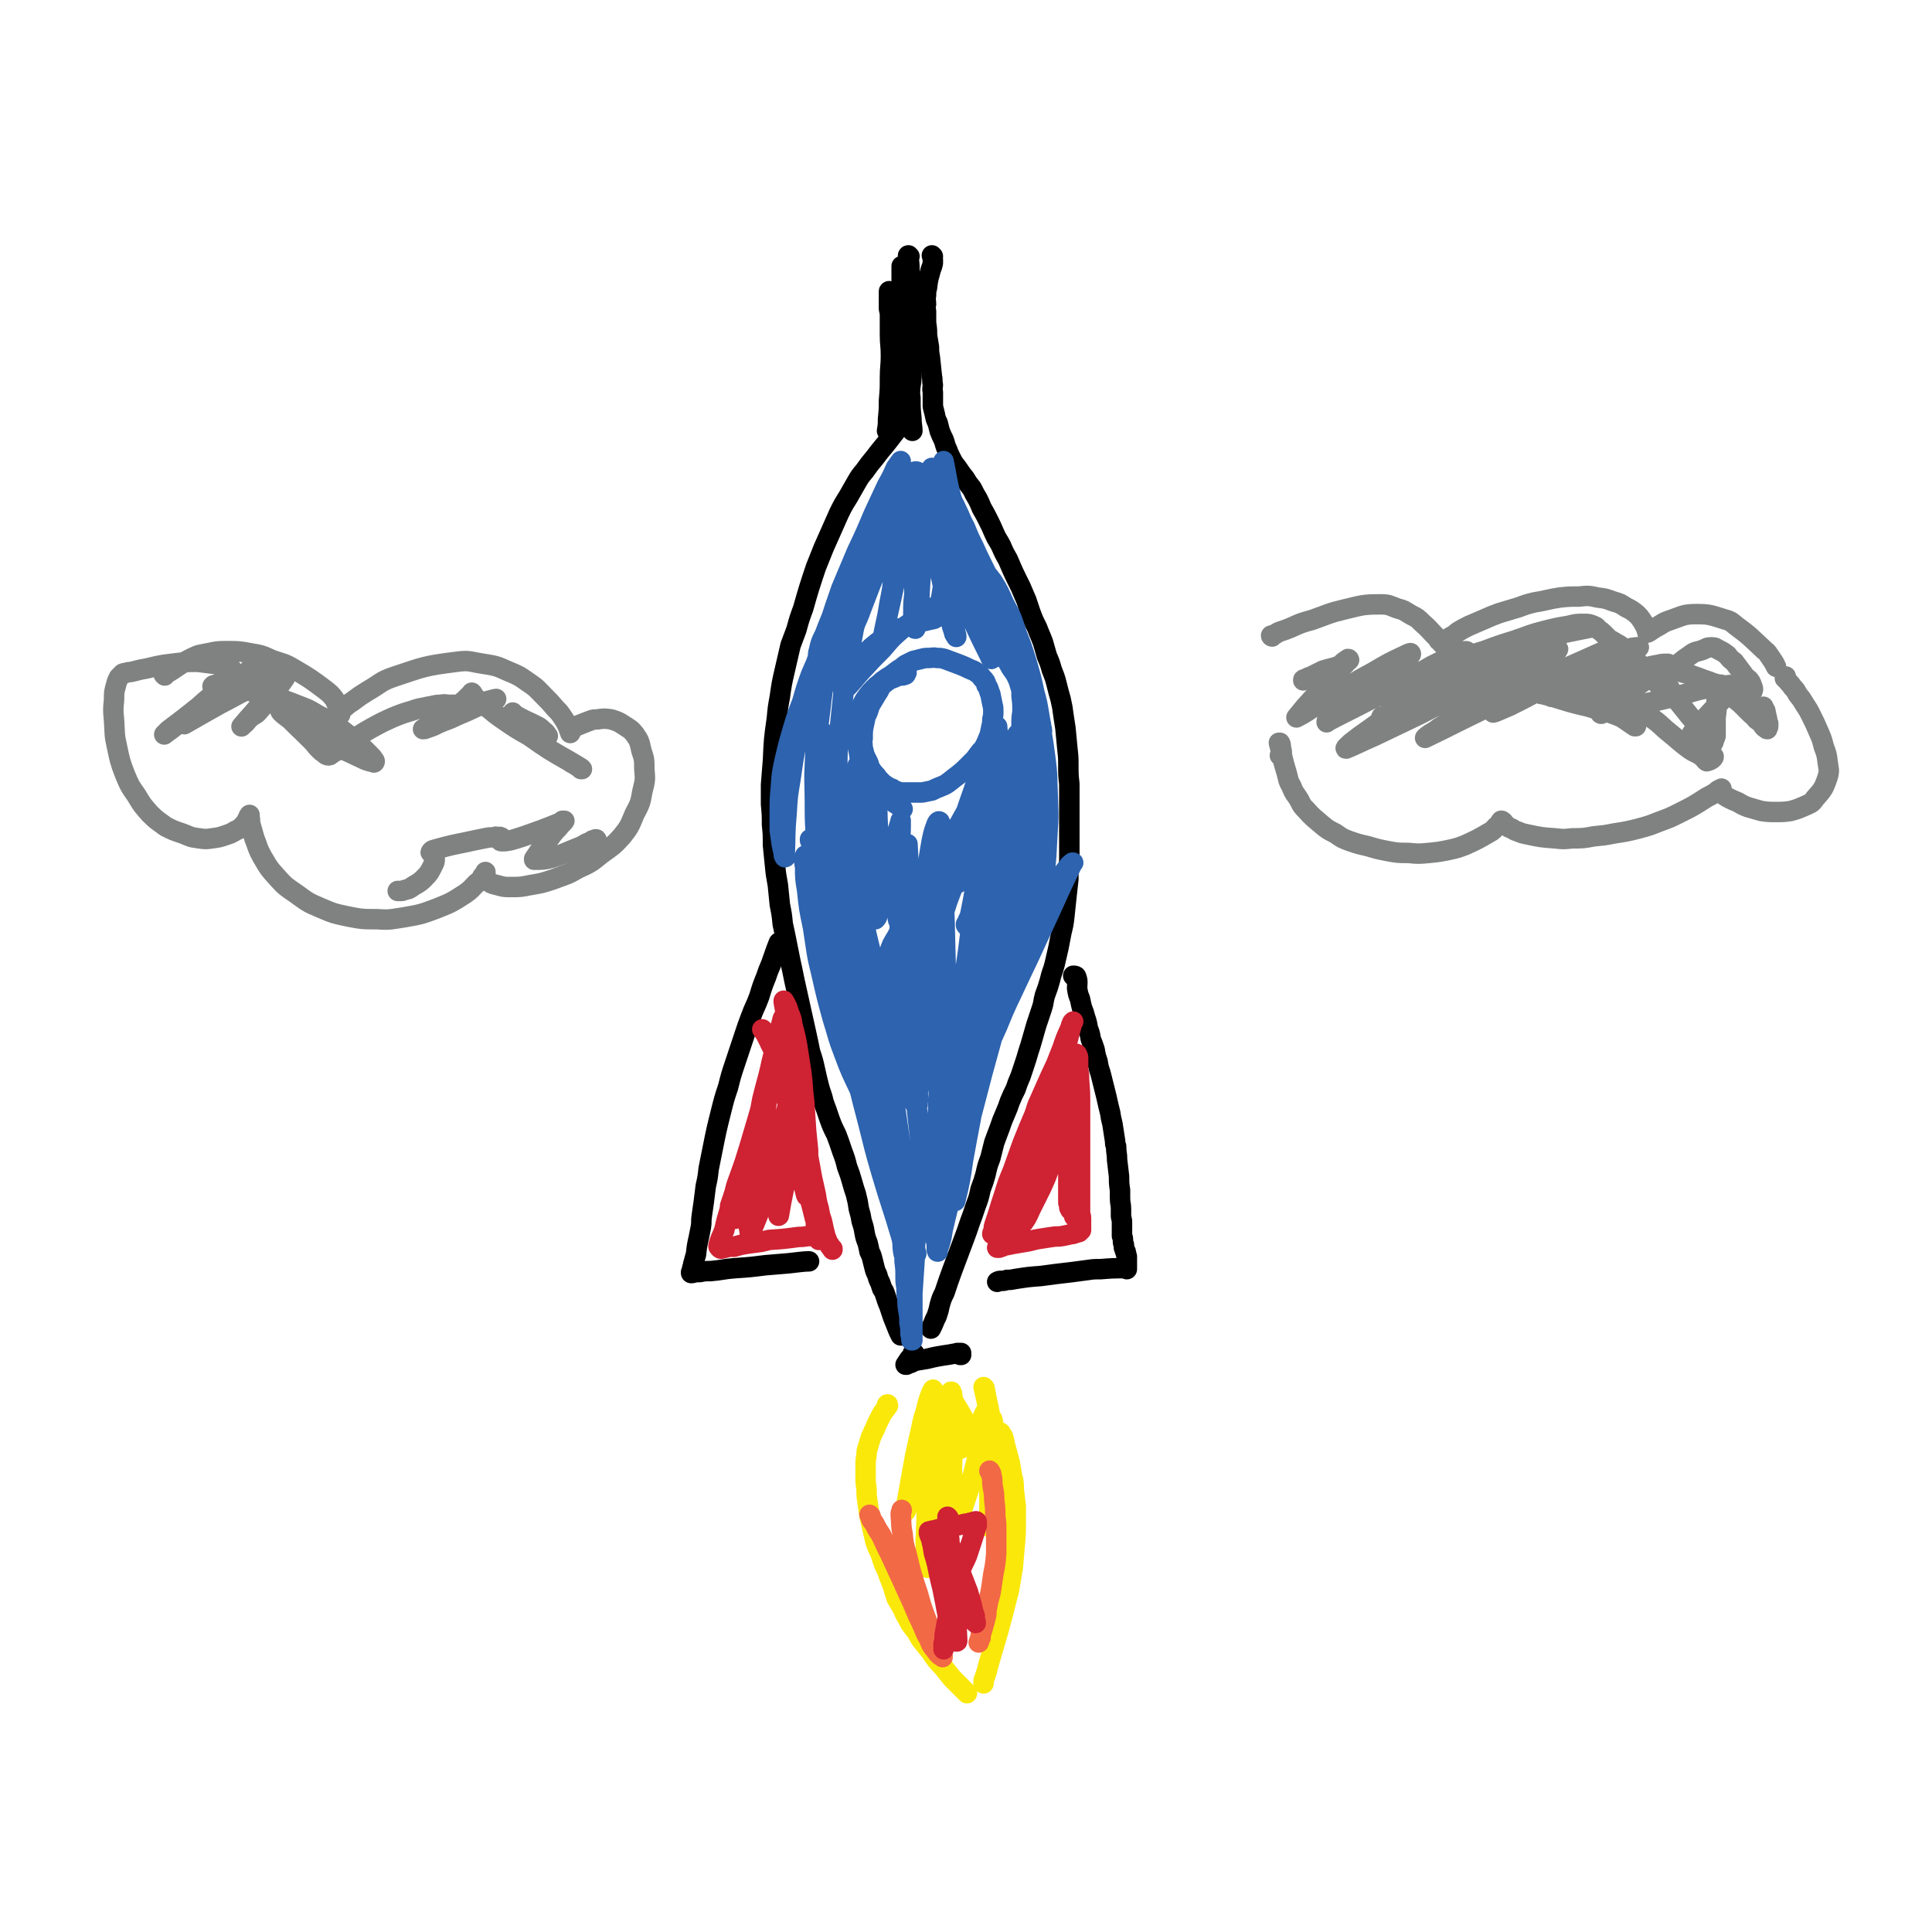
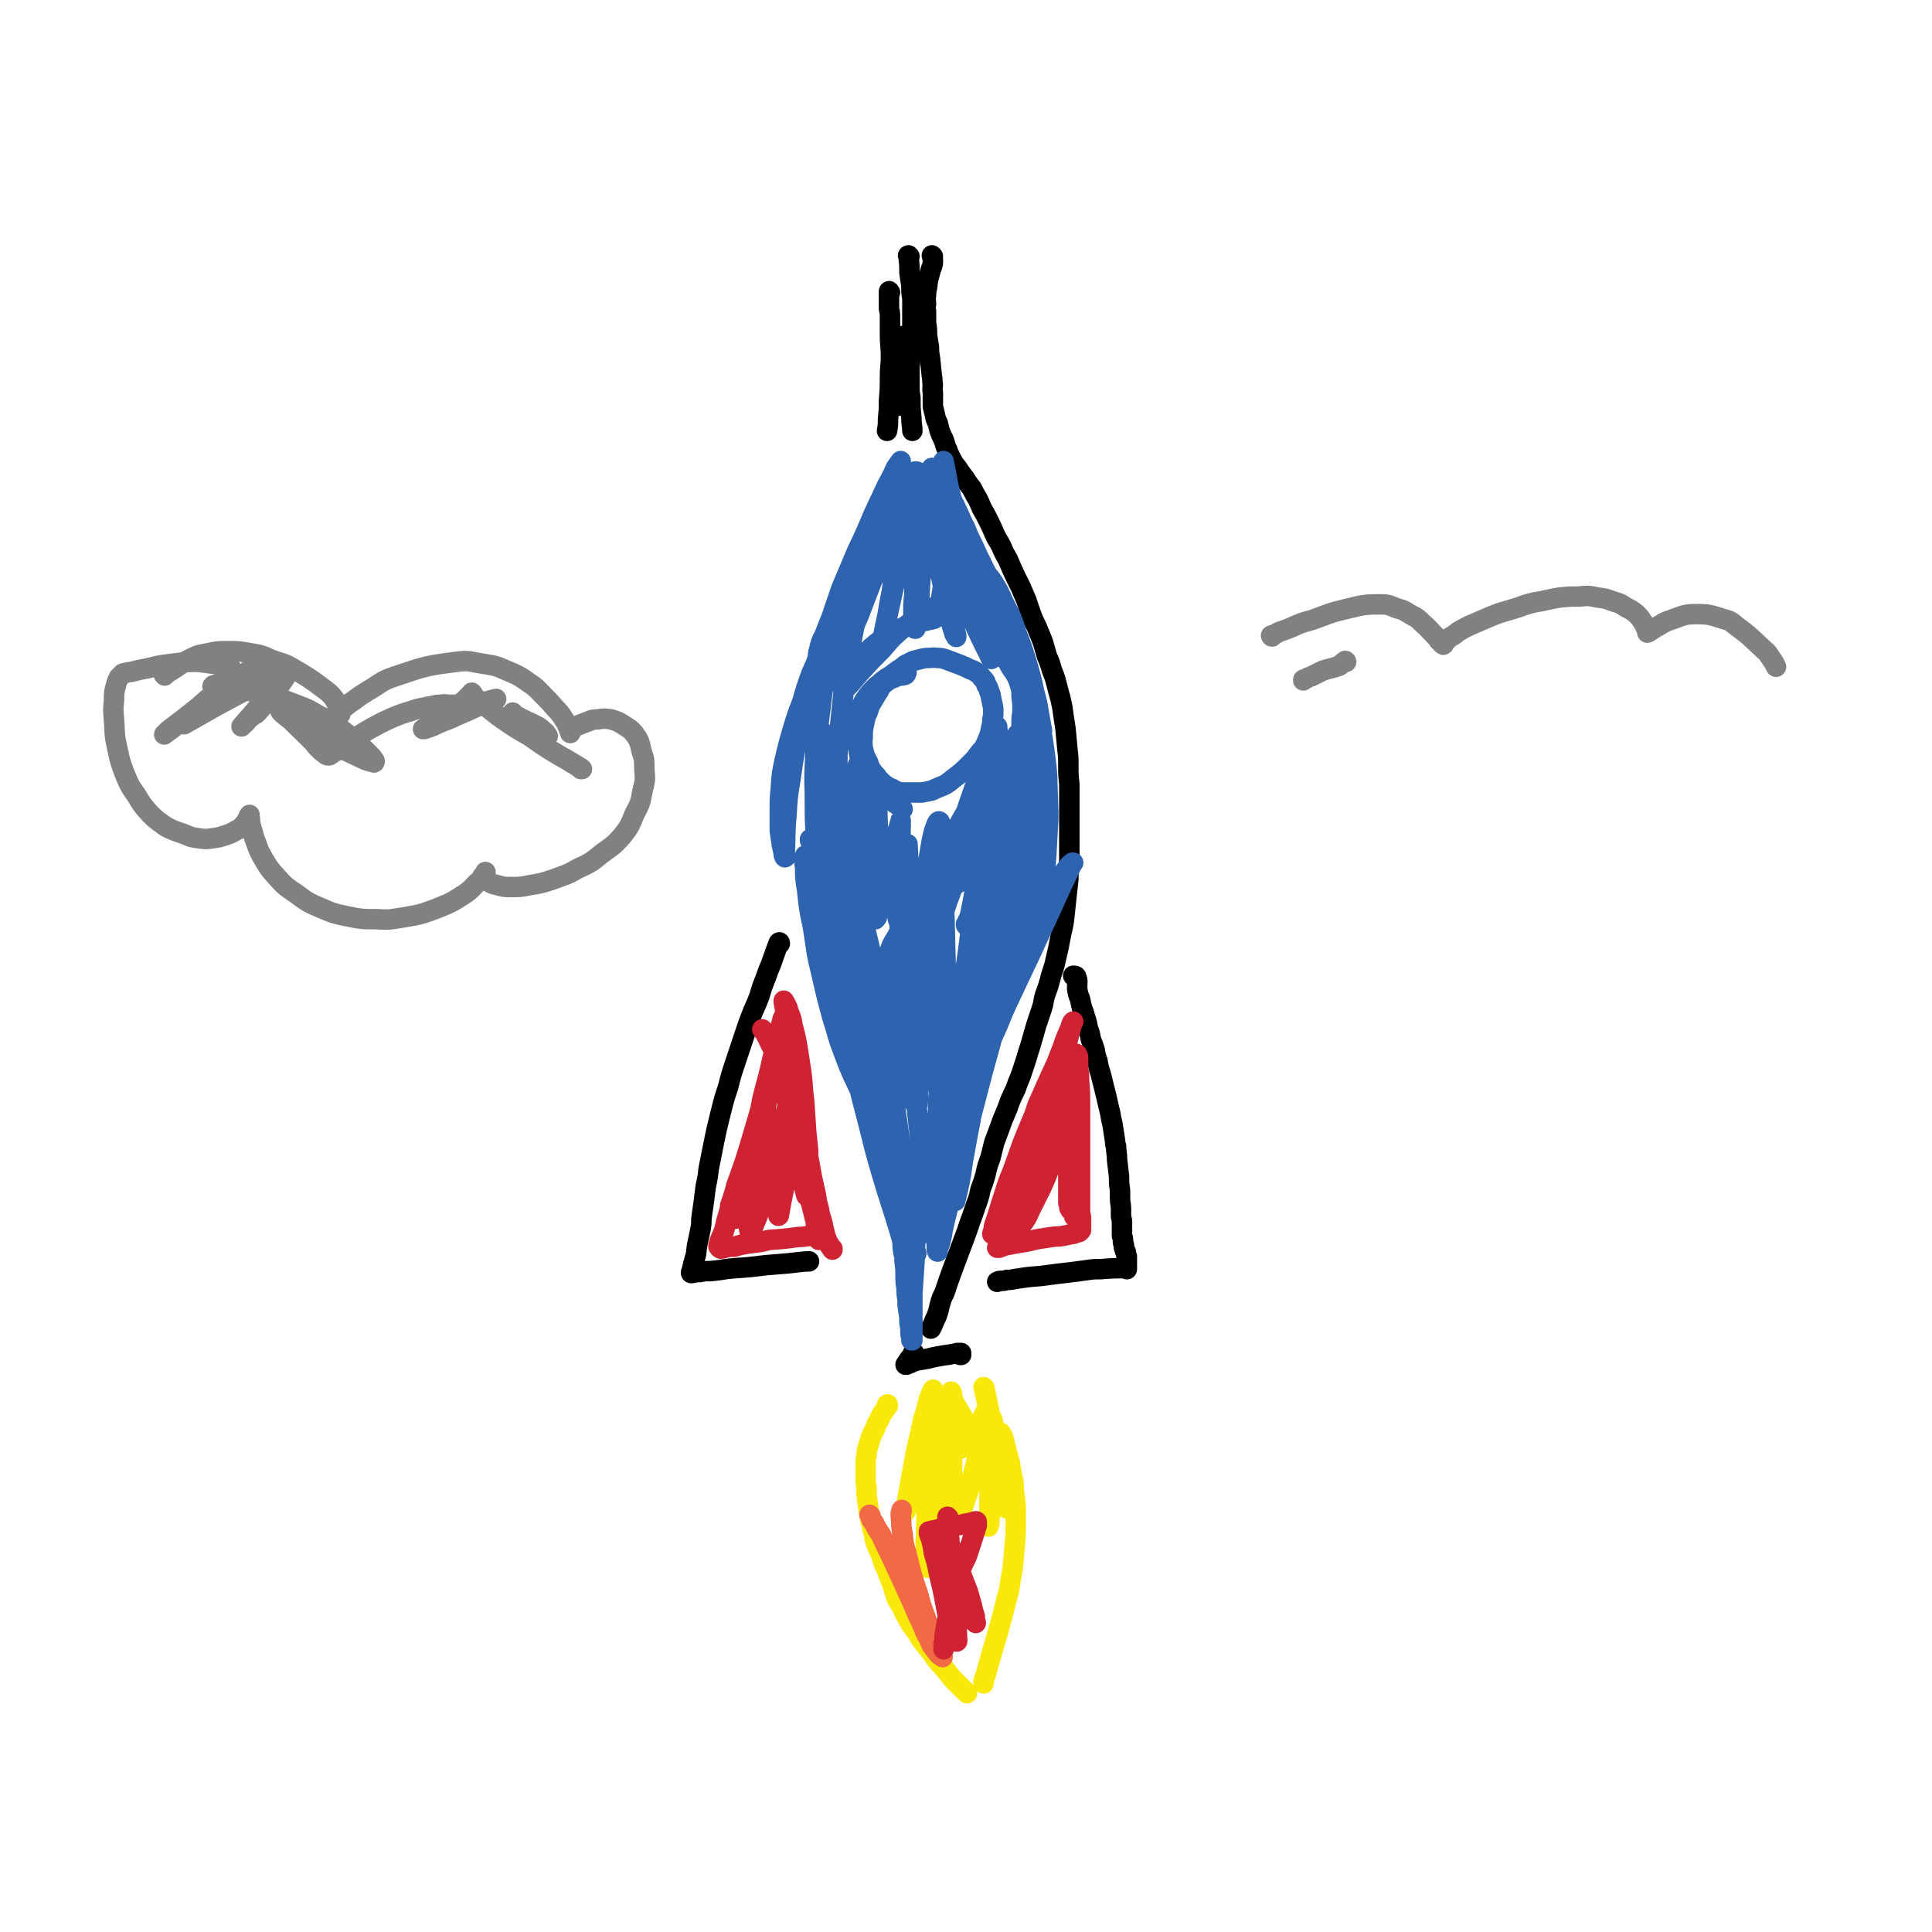
<svg xmlns="http://www.w3.org/2000/svg" viewBox="0 0 1982 1982" version="1.1">
  <g fill="none" stroke="#000000" stroke-width="21" stroke-linecap="round" stroke-linejoin="round">
    <path d="M913,300c0,0 -1,-2 -1,-1 0,8 0,9 0,18 1,4 1,4 1,8 0,9 0,9 0,18 0,11 1,11 1,22 0,11 -1,11 -1,23 0,11 0,11 -1,23 0,9 0,9 -1,19 0,6 0,6 -1,12 " />
    <path d="M933,263c-1,0 -1,-1 -1,-1 -1,0 0,1 0,1 1,9 1,9 1,17 1,7 1,7 2,13 0,7 0,7 1,13 0,8 0,8 0,16 0,9 0,9 0,17 -1,9 -1,9 -1,18 -1,10 -1,10 -2,20 0,9 0,9 0,18 0,7 0,7 1,13 0,11 0,11 1,21 0,6 1,9 1,13 " />
    <path d="M957,263c0,0 -1,-1 -1,-1 0,1 1,2 1,4 0,2 0,2 0,4 -1,5 -2,5 -3,10 -2,7 -2,7 -3,15 -1,4 -1,4 -1,8 -1,5 0,5 0,9 -1,3 -1,3 0,7 0,6 0,6 0,12 1,7 1,7 1,13 1,6 1,6 2,12 0,5 0,5 1,11 1,10 1,10 2,19 1,4 0,4 1,9 0,3 -1,3 0,7 0,3 0,3 0,7 0,4 0,4 0,8 1,4 1,4 2,8 1,5 1,5 3,9 1,4 1,4 2,8 2,5 2,5 4,9 2,5 1,5 4,11 1,3 1,3 3,7 3,6 3,6 7,11 4,6 4,6 8,11 3,5 3,5 7,10 3,6 3,6 6,11 2,4 2,4 4,9 4,7 4,7 7,13 3,6 3,6 6,13 3,7 4,7 7,13 3,7 3,7 7,14 6,14 6,14 13,28 3,7 3,7 6,14 2,6 2,6 4,12 3,8 3,8 7,16 3,8 3,7 6,15 2,7 2,7 4,14 3,7 3,7 5,14 3,8 3,7 5,15 2,8 2,8 4,15 2,9 2,9 3,17 1,7 1,7 2,13 1,11 1,11 2,21 1,9 1,9 1,17 0,10 0,10 1,19 0,10 0,10 0,20 0,9 0,9 0,19 0,10 0,10 0,20 0,10 0,10 0,20 -1,9 -1,9 -1,19 -1,9 -1,9 -2,18 -1,10 -1,10 -2,19 -1,9 -1,9 -3,17 -3,16 -3,16 -7,33 -2,8 -3,8 -5,17 -2,7 -2,7 -5,15 -2,7 -1,7 -3,13 -3,9 -3,9 -6,18 -2,7 -2,7 -4,14 -2,7 -2,7 -4,13 -2,7 -2,7 -4,13 -2,6 -2,6 -4,12 -3,7 -3,7 -5,13 -3,6 -3,6 -6,13 -2,6 -2,6 -5,13 -3,7 -3,7 -5,13 -3,8 -3,8 -6,16 -2,8 -2,8 -4,16 -3,8 -3,8 -5,17 -2,7 -2,7 -5,15 -2,9 -2,9 -5,17 -3,9 -3,9 -6,17 -3,9 -3,9 -6,17 -3,8 -3,8 -6,16 -3,8 -3,8 -6,16 -4,11 -4,11 -8,23 -3,6 -3,6 -5,13 -1,5 -1,5 -3,11 -2,4 -2,4 -4,9 -1,2 -1,2 -2,4 " />
    <path d="M926,346c0,-1 -1,-2 -1,-1 1,0 2,1 3,3 1,3 0,3 0,7 0,6 0,6 0,13 0,9 1,9 0,18 0,6 0,6 -1,12 -1,7 -1,7 -2,14 -1,2 -1,2 -2,4 " />
-     <path d="M926,274c0,0 0,-1 -1,-1 0,0 0,1 0,1 0,2 0,2 0,4 0,5 0,5 0,10 1,8 1,8 2,16 0,3 0,3 1,5 1,5 1,5 1,10 2,11 2,11 3,23 1,14 1,14 2,28 1,7 1,7 1,14 0,6 0,6 -1,12 -1,10 -1,10 -3,20 -1,5 -1,5 -4,10 -2,5 -2,5 -4,9 -3,6 -3,6 -7,11 -9,12 -10,12 -19,24 -5,6 -5,6 -10,13 -5,6 -5,6 -9,13 -4,7 -4,7 -8,14 -5,8 -5,8 -9,16 -4,9 -4,9 -8,18 -4,9 -4,9 -8,18 -4,10 -4,10 -8,20 -7,21 -7,21 -13,42 -4,11 -4,11 -7,22 -3,8 -3,8 -6,16 -3,13 -3,13 -6,26 -3,13 -3,13 -5,27 -2,11 -2,11 -3,22 -3,21 -3,21 -4,43 -1,12 -1,12 -2,25 0,10 0,10 0,20 1,11 1,11 1,21 1,10 1,10 1,21 1,10 1,10 2,20 1,10 1,10 3,21 1,10 1,10 2,20 2,10 2,10 3,20 2,9 2,9 4,19 2,10 2,10 4,20 2,9 2,9 4,19 4,18 4,18 8,36 2,9 2,9 4,18 2,9 2,9 4,19 3,9 3,9 5,18 2,9 2,9 4,17 2,8 3,8 5,17 3,8 3,8 6,17 3,8 3,8 7,16 3,8 3,8 6,17 3,8 3,8 5,16 3,8 3,8 5,15 2,7 2,7 4,13 2,8 2,8 3,15 2,7 2,7 3,13 2,6 2,6 3,12 1,5 1,5 3,10 1,4 1,4 2,9 2,4 2,4 3,8 1,4 1,4 2,8 1,4 1,4 3,8 1,4 1,4 3,8 1,3 1,3 2,6 2,3 2,3 3,6 1,3 1,3 2,6 1,3 1,3 2,5 1,3 1,3 2,6 1,3 1,3 2,6 2,5 2,5 4,10 1,3 1,2 2,5 1,1 1,1 1,2 1,1 1,1 1,2 0,0 0,0 1,0 " />
    <path d="M938,1389c0,-1 -1,-2 -1,-1 -1,0 0,1 -1,2 -1,2 -1,2 -3,4 -2,3 -2,3 -4,6 0,0 0,0 0,0 1,0 1,0 1,0 0,-1 0,-1 0,-1 1,0 1,0 2,0 4,-1 4,-2 7,-3 6,-1 6,-1 12,-2 16,-4 17,-3 32,-6 0,0 -1,0 -1,0 1,0 1,0 2,0 1,0 1,0 1,0 0,0 1,0 1,0 0,1 -1,1 -1,2 0,0 0,0 1,0 0,0 0,0 0,0 " />
  </g>
  <g fill="none" stroke="#FAE80B" stroke-width="21" stroke-linecap="round" stroke-linejoin="round">
    <path d="M911,1442c0,0 0,-2 -1,-1 0,0 0,1 0,2 -1,2 -1,2 -2,3 -3,4 -3,4 -5,8 -2,4 -2,4 -4,8 -1,3 -1,3 -2,5 -2,3 -1,3 -3,6 -2,6 -2,6 -4,13 -1,3 -1,3 -1,7 -1,5 -1,5 -1,10 0,6 0,6 0,11 0,7 0,7 1,13 0,7 0,7 1,14 1,7 1,7 2,14 3,13 3,13 6,26 2,6 2,6 5,12 2,6 2,6 4,12 3,6 3,6 5,12 2,5 2,5 4,10 2,7 2,7 4,13 3,5 3,5 6,10 2,5 2,5 5,10 3,6 3,6 7,11 4,5 3,5 7,11 4,5 4,5 8,10 4,5 4,6 8,11 4,5 4,4 8,9 4,5 4,5 8,10 4,4 4,4 8,8 3,3 5,5 7,7 " />
    <path d="M1027,1471c0,-1 -1,-2 -1,-1 1,1 2,2 3,4 2,6 1,6 3,12 2,8 2,7 4,15 1,6 1,6 2,12 2,8 2,8 2,15 1,9 1,9 2,17 0,9 0,9 0,18 0,11 0,11 -1,22 -1,11 -1,12 -2,23 -2,12 -2,12 -4,24 -3,11 -3,11 -6,23 -5,19 -5,19 -11,39 -2,7 -2,7 -4,14 -2,8 -2,8 -5,16 0,2 0,2 0,3 " />
    <path d="M952,1486c0,-1 0,-2 -1,-1 -1,1 -1,2 -1,5 -1,3 -1,3 0,6 0,1 0,1 1,1 1,0 1,-1 2,-1 2,-1 2,-1 4,-2 4,-2 4,-2 8,-3 11,-3 12,-3 22,-6 0,0 -1,1 -1,1 0,0 1,-1 1,-1 1,0 1,0 0,0 -1,-2 -1,-2 -2,-3 -3,-2 -2,-2 -5,-4 -4,-3 -4,-4 -9,-7 -3,-3 -5,-4 -7,-5 -1,0 2,2 1,4 0,2 -1,1 -2,3 -2,4 -2,4 -3,8 -2,7 -2,7 -3,15 -3,15 -3,15 -4,30 -3,25 -2,25 -3,49 -1,8 0,8 0,16 0,8 0,8 1,17 0,0 1,1 1,0 1,-1 2,-2 2,-5 1,-6 1,-6 1,-12 1,-13 2,-13 3,-27 2,-24 2,-24 4,-49 4,-36 4,-38 8,-73 0,-1 0,2 0,2 1,-1 1,-2 1,-4 0,0 0,-1 0,-1 -1,1 -1,1 -1,2 -7,17 -6,17 -13,34 -4,9 -4,9 -8,19 -4,9 -4,9 -8,18 -3,8 -3,8 -6,16 -2,6 -2,6 -4,12 0,4 0,4 -1,7 0,2 0,2 -1,3 0,1 0,0 0,-1 2,-12 2,-12 4,-23 3,-17 3,-17 6,-33 3,-14 3,-14 6,-27 2,-10 2,-10 5,-19 2,-9 2,-9 5,-17 1,-2 1,-3 2,-4 0,-1 1,0 0,1 -1,11 -1,11 -4,21 -3,14 -2,14 -6,28 -2,10 -3,10 -6,19 -3,12 -3,12 -6,23 -1,2 -1,3 -1,4 0,1 1,1 1,1 11,-22 12,-23 22,-46 2,-5 1,-6 3,-12 2,-7 2,-7 5,-14 3,-9 3,-9 6,-17 2,-3 2,-3 4,-5 0,-1 1,-2 1,-1 1,2 1,3 1,7 0,5 0,5 0,11 0,11 0,11 0,22 0,13 0,13 0,25 0,11 -1,11 0,22 1,15 1,15 3,30 0,4 0,4 2,7 1,2 1,1 2,2 1,1 1,1 1,1 9,-28 10,-28 17,-57 2,-9 0,-9 1,-18 2,-11 2,-11 4,-21 1,-5 1,-5 3,-9 1,-1 1,-3 2,-3 1,0 1,2 1,3 1,3 1,3 1,6 1,6 1,6 2,12 0,11 1,11 1,22 0,20 0,20 0,40 -1,8 -1,8 -1,16 0,6 0,6 -1,11 0,3 0,3 0,6 -1,1 -1,4 -1,3 1,-11 1,-13 1,-26 0,-15 0,-15 0,-30 0,-13 0,-13 0,-26 0,-8 0,-8 1,-15 0,-6 0,-6 1,-11 0,-1 0,-2 1,-2 3,14 3,15 6,30 1,9 1,9 3,18 1,8 1,8 2,17 1,6 1,6 2,13 0,4 0,4 1,8 0,2 0,2 0,4 0,1 1,2 0,1 0,0 -1,-1 -2,-3 -1,-5 0,-6 -1,-11 -5,-33 -5,-33 -11,-66 -3,-22 -4,-21 -8,-43 0,0 -1,-1 -1,-1 6,26 6,27 12,53 1,8 2,8 4,16 2,8 2,8 4,16 3,11 4,11 6,22 2,5 2,5 2,10 0,1 -1,2 -1,1 -16,-22 -18,-23 -32,-47 -4,-7 -2,-8 -5,-16 -3,-8 -3,-8 -7,-16 -5,-10 -5,-9 -10,-18 -2,-3 -2,-3 -3,-5 -1,-1 -1,-2 -3,-2 -1,0 -2,0 -3,2 -3,2 -3,3 -5,6 -2,4 -2,4 -4,8 -4,9 -4,9 -8,18 -3,7 -2,7 -5,14 " />
  </g>
  <g fill="none" stroke="#F26946" stroke-width="21" stroke-linecap="round" stroke-linejoin="round">
    <path d="M893,1555c0,0 -1,-1 -1,-1 0,0 0,0 1,1 1,2 0,2 1,4 1,2 2,2 3,4 3,6 3,6 7,12 5,11 5,11 10,21 6,13 6,13 12,26 5,11 5,11 10,22 3,7 3,7 6,14 3,6 3,6 6,13 2,5 2,5 5,10 1,3 1,3 3,7 3,4 3,4 6,8 1,1 1,1 2,2 1,0 1,0 2,1 0,0 0,0 1,1 0,0 0,0 0,0 0,0 0,0 0,0 0,0 0,0 0,0 0,0 0,0 0,0 0,-1 0,-1 -1,-1 -5,-12 -5,-12 -10,-25 -4,-8 -4,-8 -7,-16 -4,-11 -4,-11 -7,-22 -7,-21 -7,-21 -12,-42 -3,-10 -3,-10 -4,-20 -2,-10 -1,-10 -2,-20 0,-2 0,-2 1,-4 0,0 0,0 0,-1 0,0 0,0 0,0 " />
-     <path d="M1016,1510c0,0 -1,-2 -1,-1 1,1 2,2 2,4 1,4 1,4 1,9 1,8 2,8 2,17 1,8 1,8 1,16 1,7 1,7 1,14 0,8 0,8 0,16 0,4 0,4 0,9 -1,11 -1,11 -3,21 -1,7 -1,7 -2,14 -1,6 -1,6 -3,13 -1,5 -1,5 -2,10 0,4 0,4 -1,8 -1,4 -1,4 -2,7 -1,4 -1,4 -2,7 -1,3 -1,3 -1,6 -1,2 -1,2 -2,5 " />
  </g>
  <g fill="none" stroke="#CF2233" stroke-width="21" stroke-linecap="round" stroke-linejoin="round">
    <path d="M973,1557c0,0 -1,-1 -1,-1 0,7 1,8 1,17 1,6 1,6 1,13 0,10 0,10 0,19 1,10 1,10 1,19 0,9 0,9 0,17 0,7 0,7 0,14 1,6 1,6 1,11 1,5 1,5 2,9 1,3 1,3 2,6 0,1 0,1 1,3 0,0 0,0 0,0 1,0 1,0 1,-1 -1,-22 -1,-22 -2,-44 0,-9 0,-9 -1,-19 0,-7 0,-7 -1,-14 0,-4 0,-4 0,-8 0,-1 0,-2 1,-2 0,0 0,0 0,0 7,19 7,19 14,37 2,7 2,7 4,14 1,5 1,5 3,11 0,2 0,2 0,5 1,1 1,1 1,2 0,0 -1,-1 -1,-1 0,0 0,0 0,0 -9,-25 -9,-25 -17,-49 -3,-9 -3,-10 -5,-19 -2,-6 -2,-6 -4,-13 -1,-2 -1,-3 -2,-4 0,0 0,1 0,2 -1,3 0,3 0,5 -1,4 -1,4 -1,7 0,11 0,11 0,21 0,14 0,14 1,29 1,7 1,7 1,14 1,7 1,7 2,15 0,3 0,3 1,6 0,1 0,2 0,1 -4,-23 -4,-24 -9,-49 -2,-8 -2,-8 -4,-17 -2,-10 -2,-10 -5,-20 -1,-7 -1,-7 -3,-15 -1,-2 -1,-2 -2,-5 0,-1 0,-1 0,-2 0,0 0,1 0,1 2,-1 2,-2 5,-2 14,-4 14,-3 29,-6 3,-1 3,-1 6,-1 2,-1 2,-1 4,-1 2,-1 2,-1 3,-1 1,0 1,-1 2,0 0,0 0,1 0,2 0,1 0,1 0,2 -5,16 -5,16 -10,31 -3,7 -3,6 -6,13 -3,9 -3,10 -5,19 -3,9 -3,9 -6,18 -1,7 -2,7 -3,15 -1,5 -1,6 -2,11 -1,5 -1,5 -1,9 0,2 0,2 -1,5 0,2 0,2 0,3 0,1 0,1 0,2 0,0 0,0 0,1 0,0 0,0 0,0 0,0 0,0 0,0 " />
  </g>
  <g fill="none" stroke="#2D63AF" stroke-width="21" stroke-linecap="round" stroke-linejoin="round">
    <path d="M930,690c0,0 -1,-2 -1,-1 0,0 1,2 0,3 -4,2 -6,0 -11,3 -6,2 -7,3 -12,7 -4,4 -3,5 -6,9 -3,5 -3,5 -6,10 -3,5 -2,5 -4,10 -2,4 -2,4 -3,9 -2,9 -2,9 -2,18 -1,4 0,4 0,9 1,4 1,4 2,8 2,4 2,4 4,8 1,4 1,4 3,7 2,3 2,3 5,6 2,3 2,3 5,6 2,2 2,2 5,4 3,2 3,2 6,3 3,2 3,2 6,3 3,1 4,1 7,1 4,0 4,0 9,0 4,0 4,0 9,0 5,-1 5,-1 10,-2 4,-2 4,-2 9,-4 5,-2 5,-2 9,-5 5,-4 5,-4 9,-7 5,-4 5,-4 9,-8 4,-4 4,-4 8,-8 3,-4 3,-4 6,-8 3,-3 3,-3 5,-7 2,-4 2,-5 4,-9 1,-4 1,-4 2,-9 1,-4 1,-4 1,-8 1,-4 1,-4 1,-8 0,-4 0,-4 -1,-8 -1,-5 -1,-5 -2,-10 -2,-4 -1,-5 -4,-9 -1,-4 -1,-4 -4,-7 -3,-4 -3,-4 -6,-6 -4,-3 -4,-2 -8,-4 -4,-2 -4,-2 -9,-4 -8,-3 -8,-3 -16,-6 -4,-1 -4,-1 -8,-1 -4,-1 -4,0 -8,0 -4,0 -4,0 -8,1 -4,1 -4,1 -8,2 -4,2 -4,2 -8,4 -3,2 -3,3 -7,5 -4,3 -4,3 -8,6 -5,3 -5,3 -9,6 -4,4 -4,3 -8,7 -4,4 -4,4 -7,8 -3,4 -3,4 -5,8 -3,5 -2,5 -4,10 -1,5 -1,5 -1,10 -1,6 -1,6 0,12 0,6 0,6 0,12 1,5 1,5 2,11 1,5 1,5 3,9 1,5 1,5 3,9 1,3 1,4 3,7 4,5 4,5 9,10 3,2 3,2 6,4 2,1 2,1 5,3 4,2 4,2 7,5 2,1 2,1 3,2 1,1 1,1 2,1 1,1 1,1 2,2 0,0 0,0 1,1 " />
    <path d="M957,481c0,0 -1,-1 -1,-1 -1,1 -1,1 -1,2 -1,1 -2,1 -3,2 -3,3 -3,3 -6,7 -5,6 -5,6 -9,14 -8,14 -8,14 -15,28 -8,17 -8,17 -15,34 -2,5 -2,5 -4,9 -2,5 -2,5 -4,10 -4,10 -5,10 -9,20 -3,9 -3,9 -6,17 -3,6 -3,6 -5,12 -2,3 -1,3 -3,7 0,0 -1,1 -1,1 0,0 0,-1 0,-2 5,-18 5,-18 11,-36 3,-10 4,-10 8,-20 6,-14 6,-14 12,-28 6,-14 6,-14 13,-27 5,-9 5,-9 10,-19 2,-4 2,-4 5,-9 0,-1 1,-2 1,-3 0,0 0,1 -1,2 -11,22 -11,22 -22,44 -8,15 -8,15 -16,30 -9,17 -9,17 -18,33 -9,15 -9,15 -18,30 -6,9 -6,9 -12,19 -3,5 -3,5 -6,9 -1,2 -2,2 -2,2 0,1 1,0 1,-1 12,-31 11,-32 22,-63 8,-19 8,-19 16,-38 9,-19 9,-19 17,-38 7,-15 7,-15 14,-30 5,-9 5,-9 9,-18 2,-3 3,-4 5,-7 0,0 0,0 0,1 0,0 -1,0 -1,1 -9,22 -8,23 -16,45 -7,17 -7,16 -15,32 -9,20 -9,20 -19,39 -6,12 -6,12 -12,25 -8,17 -8,17 -15,35 -4,8 -4,8 -6,17 -1,2 -1,7 0,5 12,-21 13,-26 25,-52 8,-17 7,-17 15,-35 9,-19 9,-19 18,-38 8,-16 8,-17 16,-32 7,-12 7,-12 15,-23 4,-5 4,-6 9,-9 2,-1 4,0 5,2 2,3 2,6 2,8 -1,1 -3,-2 -3,-1 -2,2 0,4 -1,8 -1,7 -2,7 -3,14 -3,9 -3,9 -5,18 -8,32 -8,32 -15,64 -7,33 -9,39 -14,66 -1,3 1,-3 2,-6 5,-26 4,-26 9,-51 2,-15 2,-15 4,-29 3,-18 3,-18 7,-36 3,-13 3,-13 6,-27 2,-8 2,-8 5,-17 0,-2 1,-4 2,-4 0,0 0,2 0,4 0,3 0,3 0,6 0,7 0,7 0,15 0,16 0,16 0,32 0,18 0,18 0,35 -1,13 -1,13 -1,25 -1,9 -1,9 -1,18 0,6 0,6 0,11 0,3 0,3 1,5 0,1 1,1 1,1 2,-4 2,-5 3,-10 1,-9 0,-9 1,-18 1,-21 1,-21 3,-43 3,-38 3,-38 7,-77 1,-5 1,-5 3,-11 1,-2 1,-3 2,-4 0,0 0,1 0,2 2,23 2,23 5,47 1,15 1,15 2,30 2,16 1,16 3,32 2,13 2,13 4,26 2,10 2,10 4,20 1,6 2,6 3,11 1,2 2,3 2,3 0,1 0,0 0,-1 -5,-20 -6,-20 -11,-39 -3,-14 -3,-14 -6,-28 -4,-14 -3,-14 -7,-29 -2,-13 -2,-13 -5,-25 -2,-7 -2,-7 -3,-15 -1,-3 -1,-3 -2,-6 0,-1 0,-2 0,-2 10,25 11,26 21,52 4,11 3,11 7,22 5,12 5,12 10,25 7,16 7,16 14,32 8,17 8,17 16,33 1,2 1,3 2,4 1,0 1,-1 1,-2 -5,-18 -5,-18 -10,-36 -3,-9 -3,-9 -7,-18 -6,-16 -6,-16 -13,-31 -5,-11 -6,-11 -11,-21 -4,-8 -4,-7 -8,-14 -2,-4 -2,-4 -4,-8 0,0 -2,-2 -1,-1 15,19 16,20 32,42 8,11 7,11 14,23 8,13 8,13 15,27 7,12 7,12 14,25 5,10 5,10 9,20 4,8 4,8 7,15 2,3 2,3 3,5 0,0 0,0 1,0 0,0 0,0 0,0 -1,0 -1,0 -1,0 -8,-21 -8,-21 -17,-42 -5,-14 -6,-14 -12,-27 -7,-13 -7,-14 -13,-26 -6,-11 -6,-11 -12,-22 -4,-7 -4,-7 -8,-13 -3,-4 -3,-4 -5,-7 -1,-2 -2,-2 -2,-3 0,0 1,0 1,1 14,16 15,16 28,33 7,11 7,12 12,23 8,15 8,15 13,31 6,15 6,16 11,32 4,14 4,14 7,28 3,11 3,11 5,23 1,6 1,6 2,11 0,3 1,3 1,6 0,0 0,0 0,0 -9,-20 -10,-21 -18,-42 -6,-14 -6,-14 -11,-28 -7,-18 -7,-18 -14,-36 -6,-17 -6,-17 -13,-34 -5,-13 -5,-13 -11,-26 -4,-8 -4,-8 -8,-16 -2,-4 -2,-4 -4,-9 0,0 -1,-2 -1,-1 8,12 10,13 18,27 9,16 9,16 17,32 9,17 8,17 16,35 5,13 6,13 10,28 8,26 8,26 14,52 5,21 5,21 8,43 3,22 2,23 3,46 1,22 0,22 -1,44 -1,20 -1,20 -4,39 -2,16 -2,16 -5,32 -1,9 -1,9 -3,18 -1,4 -1,5 -3,8 0,0 -1,0 -1,-1 -1,-1 -1,-1 -1,-2 -2,-3 -2,-3 -3,-6 -2,-7 -2,-7 -4,-13 -3,-15 -3,-15 -6,-30 -5,-27 -5,-27 -9,-55 -6,-46 -6,-46 -12,-93 0,-6 0,-6 0,-13 0,-2 0,-5 0,-3 1,10 1,13 2,26 0,16 0,16 0,32 -1,16 -1,16 -3,32 -1,17 -1,17 -4,33 -3,16 -3,16 -7,32 -4,13 -4,13 -8,27 -3,8 -3,8 -6,16 -2,3 -2,4 -4,6 -1,1 -1,0 -2,-1 0,0 0,-1 0,-1 1,-2 2,-2 2,-4 2,-4 2,-4 3,-9 2,-10 2,-10 4,-21 5,-17 4,-17 9,-35 8,-32 9,-32 17,-64 9,-30 9,-30 17,-60 0,-1 1,-2 1,-2 0,1 -1,1 -1,2 -12,28 -12,28 -24,56 -9,19 -9,19 -17,39 -8,19 -8,19 -15,38 -7,15 -7,15 -13,31 -4,10 -3,10 -7,20 -1,4 -1,5 -3,9 0,1 -1,2 -1,2 0,0 1,-1 1,-1 7,-32 5,-32 12,-64 5,-19 5,-19 11,-38 5,-17 5,-17 11,-34 4,-12 4,-11 9,-22 2,-4 2,-6 4,-8 0,0 0,2 0,3 -2,8 -3,7 -5,15 -12,32 -11,32 -24,64 -8,20 -9,20 -18,40 -6,14 -6,14 -11,27 -4,8 -5,10 -7,17 -1,0 0,-1 1,-2 11,-28 10,-28 21,-55 10,-26 11,-26 21,-51 1,-4 1,-4 2,-7 0,-1 0,-1 0,-1 -14,25 -14,25 -28,50 -8,13 -8,13 -15,26 -7,11 -7,11 -13,22 -4,6 -4,6 -8,12 -2,1 -3,3 -5,2 -1,-1 -1,-3 -1,-5 0,-5 0,-5 0,-11 0,-11 0,-11 0,-23 1,-18 1,-18 2,-36 0,-11 1,-11 1,-22 0,-3 0,-8 0,-6 -6,20 -7,25 -13,51 -1,6 -1,6 -3,12 -2,10 -2,10 -4,20 -1,6 -1,6 -3,12 -1,2 -1,4 -2,5 0,0 0,-2 0,-3 0,-2 0,-2 0,-4 0,-4 0,-4 -1,-7 0,-7 0,-7 -1,-14 0,-15 0,-15 0,-30 0,-20 0,-20 0,-39 1,-11 1,-11 2,-23 0,-1 1,-2 1,-1 0,15 0,17 1,34 0,13 0,13 -1,26 0,13 0,13 -1,26 0,11 0,11 -1,22 0,5 0,5 0,11 0,2 0,3 0,3 0,1 0,-1 -1,-1 -3,-26 -4,-26 -6,-52 -2,-17 -2,-17 -3,-35 -2,-18 -2,-18 -3,-35 -1,-12 0,-12 -1,-25 -1,-5 0,-5 -2,-10 0,0 -1,-1 -2,0 -4,19 -4,20 -8,41 -2,10 -2,10 -3,20 -2,10 -1,10 -3,20 -1,7 -1,7 -3,13 0,1 0,2 -1,1 0,-1 0,-2 0,-3 0,-3 -1,-3 -1,-6 -1,-4 -1,-4 -1,-9 -1,-11 -1,-11 -2,-22 0,-22 0,-22 1,-45 0,-26 0,-26 3,-52 5,-47 4,-47 13,-93 2,-13 4,-12 8,-24 5,-13 5,-13 10,-26 4,-10 4,-10 8,-20 3,-7 3,-7 6,-14 1,-4 1,-5 1,-8 0,0 -1,-1 -2,0 -13,15 -14,15 -26,32 -6,8 -4,9 -9,18 -6,13 -7,13 -13,26 -6,13 -7,13 -12,26 -7,16 -7,16 -14,32 -5,14 -5,14 -9,28 -5,13 -5,13 -9,26 -5,17 -5,17 -9,34 -3,14 -3,14 -4,29 -1,11 -1,11 -1,23 0,10 0,10 0,20 1,7 1,7 2,14 1,5 1,5 2,9 0,2 0,3 1,4 0,1 1,0 1,0 0,0 -1,0 -1,0 1,-23 0,-23 2,-45 1,-17 1,-17 4,-35 3,-21 3,-21 7,-42 4,-22 4,-22 10,-44 5,-21 5,-21 12,-41 5,-17 6,-17 12,-34 5,-11 5,-11 11,-23 4,-7 4,-7 9,-14 0,-2 1,-2 2,-3 0,0 0,1 0,1 -5,18 -6,18 -12,36 -4,12 -4,12 -7,25 -5,18 -5,18 -9,37 -4,21 -3,21 -6,43 -3,22 -3,22 -4,44 -1,19 0,19 0,39 0,17 0,17 1,34 2,22 2,22 5,44 3,17 3,17 7,35 3,14 3,14 8,29 3,11 3,11 7,22 3,7 3,7 5,14 2,5 2,5 4,9 0,1 0,2 0,2 1,0 1,-1 1,-2 -5,-29 -6,-29 -11,-58 -3,-17 -3,-17 -5,-34 -2,-17 -2,-17 -4,-34 -3,-28 -3,-28 -6,-56 -1,-21 -1,-21 -2,-42 -1,-11 -1,-11 -1,-22 0,-5 0,-5 0,-10 0,-1 0,-2 0,-2 0,0 0,1 0,2 0,2 0,2 0,4 0,4 0,4 0,8 -1,8 -1,8 -1,17 0,16 0,16 0,31 0,33 -1,33 1,67 3,49 3,49 9,98 2,23 3,23 8,45 4,19 4,19 8,38 3,15 3,15 6,29 2,8 2,9 4,17 1,5 1,5 2,9 0,0 0,1 0,1 -8,-17 -9,-18 -16,-37 -7,-18 -6,-18 -12,-37 -6,-22 -6,-22 -11,-44 -6,-24 -5,-24 -9,-49 -4,-19 -4,-19 -6,-38 -2,-12 -2,-12 -2,-24 -1,-4 -1,-5 0,-9 0,-1 0,-3 0,-2 8,22 9,23 17,47 6,18 6,18 12,37 8,24 8,24 16,49 8,21 8,21 16,43 6,15 6,15 13,30 6,14 6,14 14,27 4,6 4,7 9,11 2,1 4,0 5,-1 1,-2 0,-3 0,-6 0,-7 0,-7 0,-13 0,-11 0,-11 -1,-21 -2,-66 -3,-66 -4,-132 -1,-48 -1,-65 -1,-97 0,-6 1,11 1,21 0,2 0,2 0,3 1,31 0,31 1,62 1,24 1,24 2,48 2,22 2,22 4,45 1,20 2,20 4,40 2,14 2,14 4,27 1,7 1,7 2,13 1,2 2,6 2,4 -2,-21 -3,-25 -4,-49 -2,-28 -2,-28 -4,-55 -1,-27 -1,-27 -2,-54 -1,-23 -1,-23 -1,-46 0,-15 0,-15 0,-29 0,-7 0,-7 0,-13 0,-1 0,-4 0,-3 1,17 1,20 2,40 1,21 1,21 2,41 1,23 1,23 2,45 2,20 2,20 4,40 1,15 2,15 4,30 1,8 1,8 3,17 1,3 2,7 2,5 0,-12 -1,-17 -2,-34 -1,-25 -1,-25 -2,-49 0,-27 -1,-27 1,-55 1,-25 1,-25 4,-50 2,-17 2,-17 5,-34 2,-9 2,-9 5,-17 1,-2 2,-3 3,-2 1,2 0,4 1,7 0,7 0,7 0,14 1,14 1,14 2,28 1,26 1,26 2,53 1,41 1,41 2,82 1,16 1,16 2,31 1,9 1,9 2,18 1,2 2,5 2,5 2,-2 2,-4 2,-9 1,-4 1,-4 2,-9 2,-15 2,-15 4,-31 4,-27 4,-27 8,-55 6,-48 6,-48 14,-95 2,-15 3,-15 6,-29 1,-6 1,-8 3,-13 0,-1 1,2 0,3 -1,0 -3,-2 -3,-1 -2,4 0,5 -1,10 -1,8 -1,8 -3,16 -7,54 -8,54 -15,108 -6,47 -6,47 -12,93 -1,11 -1,11 -3,22 0,4 -1,12 0,9 5,-25 5,-32 12,-64 5,-23 4,-24 10,-46 5,-23 5,-23 12,-45 4,-17 4,-17 10,-34 3,-10 3,-10 7,-20 2,-3 2,-5 4,-7 0,0 0,2 -1,3 -7,30 -7,30 -14,59 -6,21 -6,22 -12,43 -5,21 -6,21 -12,41 -6,23 -6,23 -12,45 -5,16 -5,16 -9,32 -4,14 -4,14 -7,28 -2,7 -2,7 -4,14 0,3 0,4 0,5 0,0 0,-1 0,-1 0,-1 0,0 0,-1 9,-30 9,-30 18,-60 7,-24 7,-24 14,-47 7,-22 7,-22 14,-44 8,-23 8,-23 17,-45 4,-10 4,-10 9,-20 2,-4 2,-5 4,-8 1,0 1,1 1,2 -6,23 -7,23 -13,47 -5,16 -5,16 -9,33 -6,22 -6,22 -12,43 -6,22 -6,22 -11,45 -5,18 -5,18 -9,37 -4,15 -4,15 -7,30 -2,10 -2,10 -3,21 -2,7 -1,7 -2,14 0,2 -1,5 0,4 4,-23 4,-26 9,-52 3,-18 2,-19 6,-37 6,-29 6,-29 13,-56 7,-28 7,-28 16,-56 8,-25 7,-25 17,-49 6,-15 6,-14 13,-29 4,-7 4,-7 9,-14 1,-1 1,-1 3,-1 0,0 1,1 0,1 -1,3 -2,2 -4,5 -2,6 -1,6 -3,13 -3,14 -3,14 -7,28 -6,24 -6,24 -13,48 -12,48 -12,48 -25,95 -6,23 -6,23 -12,46 -4,18 -5,18 -9,35 -4,15 -4,15 -8,30 -2,10 -2,10 -5,19 -1,5 -1,5 -3,10 0,1 -1,2 -1,2 -1,0 0,-1 0,-2 -1,-3 0,-3 0,-5 0,-6 -1,-6 0,-12 0,-7 -1,-8 0,-15 2,-28 2,-28 6,-56 6,-46 6,-46 13,-92 7,-40 9,-53 15,-80 1,-5 -3,16 -2,17 1,1 2,-6 4,-13 1,0 1,-1 1,0 -1,0 -1,1 -1,2 -9,30 -9,30 -17,61 -7,23 -7,23 -13,47 -2,11 -2,11 -5,21 -3,14 -3,14 -6,28 -5,19 -4,20 -8,40 -3,15 -3,15 -7,31 -2,10 -2,10 -4,20 -1,6 0,7 -3,11 0,1 -1,1 -2,0 -2,-2 -2,-2 -2,-5 -2,-4 -2,-4 -3,-9 -3,-9 -3,-9 -5,-17 -4,-19 -4,-19 -7,-38 -6,-42 -6,-42 -12,-83 -4,-30 -3,-30 -8,-60 -2,-14 -1,-14 -5,-29 -1,-7 -1,-7 -4,-13 -1,-1 -2,-2 -3,-1 -1,0 0,2 0,4 0,4 0,4 0,8 0,8 -1,8 0,16 1,15 1,15 2,31 2,22 1,22 4,44 5,36 6,36 11,71 3,19 4,19 7,38 3,15 3,15 6,31 1,11 1,11 3,22 1,6 1,6 1,12 1,2 0,3 0,4 0,0 0,-1 -1,-1 -10,-34 -11,-34 -21,-68 -7,-24 -7,-25 -13,-49 -6,-23 -6,-23 -12,-47 -4,-17 -4,-17 -9,-34 -5,-17 -5,-17 -11,-34 -3,-9 -4,-9 -7,-19 -2,-4 -2,-4 -4,-8 -1,-1 -1,-2 -2,-3 0,0 0,1 0,2 4,13 4,13 9,27 5,13 5,13 9,26 6,15 5,16 11,31 6,20 6,20 13,40 6,19 6,19 13,39 6,18 6,17 13,36 5,15 5,15 10,30 4,13 4,13 8,25 3,7 3,7 5,14 1,3 1,3 2,7 1,0 1,2 1,1 -5,-17 -5,-19 -10,-38 -5,-19 -5,-19 -9,-38 -6,-23 -6,-24 -11,-47 -5,-23 -5,-23 -10,-46 -3,-15 -3,-15 -7,-30 -2,-9 -2,-9 -5,-19 -1,-4 -1,-4 -3,-8 0,-1 0,-2 -1,-2 0,0 0,1 0,2 3,10 3,10 6,21 4,19 4,19 8,37 4,18 4,18 7,36 4,18 4,18 7,37 3,17 3,17 6,34 3,15 3,15 5,30 1,10 1,10 3,20 0,5 0,5 1,11 0,1 1,2 2,2 0,0 0,-1 0,-3 1,-3 1,-3 1,-6 2,-6 2,-6 3,-12 3,-11 3,-11 6,-23 5,-23 5,-24 11,-47 12,-46 11,-46 25,-91 15,-46 15,-46 33,-90 7,-17 8,-16 17,-32 7,-12 7,-12 15,-24 4,-6 5,-6 9,-12 2,-3 2,-3 5,-6 0,0 1,0 1,0 1,0 1,1 1,1 -1,0 -1,0 -1,0 -9,26 -9,27 -18,53 -7,21 -7,21 -15,42 -8,24 -8,24 -16,49 -7,23 -7,23 -14,47 -5,21 -5,21 -10,42 -4,17 -4,17 -7,34 -3,12 -3,12 -5,24 -1,5 -1,5 -1,10 0,1 0,3 0,2 6,-23 6,-25 12,-51 5,-18 4,-18 8,-35 8,-31 8,-31 16,-62 8,-29 8,-29 17,-58 10,-29 9,-29 21,-58 8,-21 8,-21 18,-41 6,-13 6,-13 13,-25 3,-5 3,-5 6,-9 1,-1 2,-2 2,-2 0,0 -1,1 -2,2 -14,30 -14,30 -27,61 -10,23 -10,23 -19,46 -10,25 -10,25 -20,50 -8,21 -8,21 -15,43 -6,17 -6,17 -11,34 -5,17 -4,17 -9,34 -3,13 -3,13 -6,27 -2,10 -1,10 -4,21 -1,7 -1,7 -3,14 0,4 0,5 -1,9 -1,1 -1,2 -1,3 0,0 0,-1 0,-2 1,-2 2,-1 3,-3 1,-5 0,-6 1,-11 2,-10 2,-10 3,-20 4,-22 4,-22 8,-44 10,-46 9,-46 20,-91 7,-33 7,-35 16,-66 0,-1 1,1 2,2 0,1 1,1 0,2 0,1 -1,1 -2,2 -1,3 0,3 -1,7 -1,7 -1,7 -3,15 -3,16 -3,16 -6,33 -6,31 -6,31 -12,63 -10,50 -10,50 -20,101 -3,12 -3,12 -6,25 -1,7 -1,7 -3,14 -1,3 -1,3 -2,6 0,1 0,2 0,2 -1,0 0,-1 -1,-2 0,-2 0,-2 0,-4 0,-3 0,-3 -1,-6 -2,-9 -2,-9 -4,-18 -2,-16 -2,-16 -4,-32 -3,-19 -3,-19 -6,-38 -7,-57 -6,-57 -13,-114 -3,-20 -3,-20 -6,-40 -2,-11 -2,-11 -4,-21 -1,-5 -1,-6 -3,-9 0,-1 -1,0 -1,1 -1,2 0,2 -1,4 0,5 0,5 -1,11 0,11 0,11 -1,23 0,26 0,26 0,51 0,12 0,12 0,23 4,42 4,42 9,84 4,28 5,28 9,57 2,10 2,10 3,19 1,6 1,6 2,11 0,1 0,1 -1,2 0,1 0,1 0,1 -10,-29 -11,-29 -20,-58 -5,-17 -3,-17 -6,-35 -4,-21 -4,-21 -7,-42 -3,-18 -3,-18 -5,-36 -1,-12 -1,-12 -2,-23 0,-5 0,-5 0,-10 0,-1 0,-2 0,-2 0,0 0,0 1,1 4,20 4,20 9,40 3,11 3,11 5,22 3,12 3,12 5,24 2,10 2,10 3,21 2,9 2,9 3,19 1,10 1,10 2,19 0,9 0,9 1,18 0,8 0,8 0,17 1,9 1,9 1,17 0,8 0,8 0,15 1,8 1,8 1,15 0,6 0,6 1,12 0,6 0,6 1,12 0,6 0,6 1,12 1,6 1,6 1,12 1,5 1,5 1,9 0,3 0,3 1,6 0,1 0,1 0,3 1,0 1,0 1,0 0,-1 0,-2 0,-3 0,-4 0,-4 0,-7 0,-7 0,-7 0,-14 0,-12 0,-12 0,-24 1,-15 1,-15 2,-30 1,-11 0,-11 1,-22 1,-8 1,-8 2,-16 1,-6 1,-6 2,-12 0,-3 1,-3 2,-5 1,-2 1,-2 2,-4 2,-3 2,-3 4,-5 2,-4 2,-4 4,-8 4,-8 3,-8 6,-15 4,-11 4,-11 8,-22 5,-14 5,-14 10,-29 6,-17 6,-17 11,-34 8,-23 8,-23 16,-45 8,-25 8,-25 18,-50 9,-24 9,-24 20,-47 10,-23 10,-23 22,-45 8,-16 8,-16 17,-30 6,-10 6,-10 13,-19 1,-2 2,-2 4,-4 0,0 1,0 1,0 -1,1 -1,0 -1,1 -17,35 -16,35 -33,71 -11,24 -11,24 -22,47 -11,24 -12,24 -22,49 -10,22 -10,22 -19,45 -8,18 -7,18 -14,36 -5,13 -5,13 -10,26 -3,9 -3,9 -6,18 -1,3 -1,4 -3,7 0,0 -1,0 -1,-1 0,-1 0,-1 0,-2 0,0 1,1 2,0 2,-27 1,-28 4,-56 3,-24 3,-24 7,-47 5,-24 5,-24 10,-48 5,-25 5,-25 10,-49 5,-23 5,-23 10,-46 5,-23 5,-23 9,-45 5,-20 5,-20 9,-39 3,-17 4,-17 7,-34 2,-11 2,-11 3,-23 1,-7 1,-7 1,-13 0,-3 0,-3 0,-6 -1,-1 -1,-2 -1,-1 -5,14 -6,15 -11,30 -4,14 -3,15 -5,29 -3,17 -3,17 -6,34 -2,19 -2,19 -3,37 -1,16 -1,16 -2,32 -1,11 -1,11 -1,22 0,8 0,8 1,16 0,2 0,2 1,4 0,0 1,0 1,-1 4,-22 5,-22 8,-45 2,-14 1,-14 2,-28 2,-21 3,-21 5,-42 3,-20 3,-20 5,-40 3,-17 3,-17 5,-34 2,-11 2,-11 5,-22 0,-4 0,-5 2,-9 0,0 1,0 1,1 1,2 0,2 0,4 1,5 1,5 1,10 1,10 0,10 1,21 0,22 0,22 0,45 0,14 0,14 -1,29 0,10 -1,10 -1,19 -1,4 -1,4 0,8 0,1 0,1 1,2 0,0 0,0 0,0 2,-16 3,-17 4,-33 1,-12 1,-12 2,-24 1,-14 0,-14 1,-28 0,-13 1,-13 1,-27 -1,-13 -1,-13 -1,-25 -1,-11 -1,-11 -2,-22 -2,-9 -2,-9 -4,-17 -1,-8 -1,-8 -4,-16 -2,-7 -2,-7 -5,-13 -3,-5 -4,-5 -7,-11 -3,-5 -3,-5 -7,-10 -3,-4 -4,-4 -7,-9 -3,-4 -3,-4 -6,-9 -3,-4 -3,-4 -6,-8 -2,-3 -2,-3 -4,-7 -3,-4 -3,-4 -5,-8 -2,-3 -2,-3 -4,-6 -2,-2 -2,-2 -4,-3 -2,-1 -2,-2 -4,-2 -2,1 -2,1 -4,2 -2,1 -2,1 -4,2 -3,2 -3,2 -5,3 -2,2 -2,2 -5,3 -2,2 -2,2 -5,3 -3,1 -4,1 -7,3 -5,1 -5,1 -9,2 -5,1 -5,1 -9,2 -6,2 -6,2 -12,4 -5,2 -5,2 -10,5 -10,5 -10,5 -19,12 -5,4 -5,4 -10,9 -2,3 -2,3 -5,6 -4,5 -4,6 -8,12 -3,3 -3,3 -5,7 -2,3 -2,3 -4,7 -1,2 -1,2 -1,4 -1,1 -1,2 -1,3 0,0 1,1 1,0 9,-9 8,-9 17,-19 11,-12 11,-12 22,-23 8,-9 7,-9 16,-17 8,-7 8,-7 17,-13 8,-6 8,-6 16,-11 8,-4 8,-4 16,-7 5,-2 5,-1 11,-2 5,0 5,0 9,0 4,1 4,1 7,2 2,1 3,1 4,3 1,1 1,1 1,3 1,1 0,1 0,3 0,0 1,1 0,1 -2,1 -2,1 -5,1 -8,1 -8,1 -15,0 -7,0 -8,1 -14,-1 -2,0 -2,-1 -2,-3 -1,-2 -2,-2 -2,-4 0,-1 1,1 1,0 1,-1 0,-1 0,-3 0,-3 0,-3 1,-7 1,-6 1,-6 2,-13 1,-13 2,-13 3,-26 1,-24 1,-24 2,-49 0,-8 -1,-8 -1,-15 0,-7 0,-7 -1,-14 -1,-5 -1,-5 -1,-9 -1,-3 -1,-3 -1,-5 0,-3 -1,-3 -1,-5 0,-1 0,-1 0,-2 0,0 0,0 0,0 4,19 3,19 8,38 2,6 3,6 5,11 5,10 4,10 9,19 4,10 4,10 9,20 4,9 4,9 9,19 4,8 4,8 8,17 3,9 3,9 7,17 3,9 3,9 6,17 4,8 4,9 6,17 3,8 3,8 5,16 3,9 3,9 5,18 1,8 1,8 2,16 1,8 1,8 1,16 1,8 1,8 1,16 -1,7 -1,7 -1,14 0,7 0,7 0,15 -1,7 -1,7 -1,14 -1,7 -1,7 -2,15 0,7 0,7 -1,15 -2,7 -2,7 -3,15 -2,7 -2,7 -4,15 -2,8 -2,8 -5,15 -3,7 -3,7 -7,14 -3,7 -3,7 -7,14 -4,6 -4,6 -9,11 -4,5 -5,5 -10,9 -6,5 -7,4 -13,8 -7,4 -7,4 -14,8 -8,5 -8,4 -16,10 -6,5 -6,5 -12,10 -7,7 -8,7 -14,14 -6,7 -6,7 -10,15 -5,8 -5,8 -8,17 -4,9 -4,10 -6,20 -2,10 -2,10 -3,20 -2,10 -1,10 -2,20 0,9 0,9 1,18 0,5 0,5 0,10 0,3 1,3 0,6 0,1 0,1 -1,1 0,0 0,0 0,-1 -7,-32 -8,-32 -14,-64 -5,-22 -4,-22 -7,-45 -4,-28 -3,-28 -7,-57 -3,-25 -2,-25 -5,-50 -3,-18 -3,-18 -6,-36 -2,-11 -2,-11 -4,-21 -1,-4 -2,-6 -4,-8 0,-1 0,1 0,3 0,3 1,2 2,5 1,5 1,5 2,10 2,13 2,13 5,26 5,25 5,25 10,50 11,50 10,50 22,99 6,28 7,28 13,56 4,14 4,14 7,29 2,9 2,9 4,18 0,4 0,5 0,9 0,0 -1,0 -1,0 -10,-22 -11,-23 -20,-46 -10,-22 -10,-23 -18,-46 -9,-23 -9,-23 -17,-46 -7,-22 -7,-22 -14,-44 -5,-15 -5,-16 -10,-31 -3,-8 -3,-8 -6,-16 -1,-3 -1,-4 -2,-6 0,0 0,1 0,1 8,20 8,20 15,39 7,17 7,17 14,34 9,22 9,22 17,44 9,22 9,22 18,44 8,21 8,21 17,42 6,17 6,17 13,34 4,11 4,11 9,22 2,6 2,7 5,12 0,1 2,1 2,1 1,-2 0,-3 1,-6 0,-5 -1,-5 0,-10 0,-11 0,-11 0,-22 1,-23 1,-23 3,-46 2,-42 1,-42 5,-84 1,-20 2,-20 5,-41 1,-7 1,-8 4,-15 0,-1 1,-1 2,-1 0,2 0,3 0,6 0,7 0,7 1,15 0,13 0,13 0,27 1,26 1,26 1,52 1,37 1,37 0,73 0,21 0,21 0,43 -1,20 -1,20 -1,41 0,16 0,16 0,31 0,10 0,10 1,20 1,3 2,8 3,6 4,-6 4,-11 8,-21 6,-20 6,-20 10,-40 6,-24 4,-24 9,-48 4,-24 4,-24 9,-47 4,-21 4,-21 9,-42 3,-16 3,-16 7,-32 3,-10 3,-10 6,-20 1,-4 1,-4 3,-8 0,0 0,-1 0,-1 0,0 0,0 0,1 -5,22 -5,22 -10,43 -3,16 -3,16 -6,31 -4,19 -4,19 -8,37 -5,18 -5,18 -9,36 -3,17 -4,17 -7,34 -2,14 -2,14 -5,29 -2,13 -2,13 -3,25 -1,9 -1,9 -1,19 0,5 0,5 0,10 1,1 1,2 2,3 0,0 0,0 0,0 5,-21 5,-21 8,-42 4,-22 4,-22 8,-43 3,-21 3,-21 7,-41 3,-19 3,-19 8,-38 2,-13 2,-13 6,-25 2,-6 2,-6 4,-12 1,-2 2,-3 2,-3 0,0 0,2 0,3 -1,2 -3,2 -4,4 -2,4 -1,5 -2,10 -3,9 -2,9 -5,19 -6,20 -6,20 -12,41 -13,40 -12,40 -26,80 -4,12 -5,11 -10,23 -4,11 -4,11 -9,21 -2,6 -3,8 -5,13 " />
  </g>
  <g fill="none" stroke="#000000" stroke-width="21" stroke-linecap="round" stroke-linejoin="round">
    <path d="M1102,1002c0,0 -1,-1 -1,-1 1,0 3,0 3,1 2,5 1,6 1,12 1,6 1,6 3,11 1,5 1,5 2,9 2,5 2,5 3,9 2,6 2,6 3,12 2,5 2,5 3,11 2,5 2,5 4,11 1,6 1,6 3,12 1,6 1,6 3,12 3,12 3,12 6,24 2,9 2,9 4,17 1,8 2,8 3,16 1,7 1,7 2,13 0,3 0,3 1,5 0,7 1,7 1,14 1,9 1,9 2,17 0,7 0,7 1,14 0,4 0,4 0,8 0,6 1,6 1,11 0,4 0,4 0,8 1,4 1,4 1,7 0,4 0,4 0,7 0,3 0,3 0,6 1,2 1,2 1,5 0,2 0,2 1,4 0,2 0,2 0,3 1,2 1,2 1,3 1,1 1,1 1,3 1,1 0,2 1,3 0,2 0,2 0,3 0,2 0,2 0,4 0,1 0,1 0,2 0,1 0,1 0,2 0,0 0,1 0,1 0,0 0,0 0,1 0,0 0,0 0,0 0,0 0,0 0,0 -1,-1 0,-1 -1,-1 -13,0 -13,0 -26,1 -7,0 -7,0 -14,1 -7,1 -7,1 -15,2 -8,1 -8,1 -17,2 -8,1 -8,1 -15,2 -13,1 -13,1 -26,3 -5,1 -5,1 -9,1 -3,1 -3,1 -6,1 -2,0 -2,0 -4,1 " />
    <path d="M800,968c0,0 0,-2 -1,-1 -4,10 -4,11 -8,22 -3,7 -3,7 -5,13 -4,10 -4,10 -7,20 -4,11 -5,11 -9,22 -3,8 -3,8 -6,17 -5,15 -5,15 -10,30 -4,12 -4,12 -7,24 -4,12 -4,12 -7,24 -5,20 -5,20 -9,40 -2,10 -2,10 -4,20 -1,9 -1,9 -3,18 -1,8 -1,8 -2,16 -1,7 -1,7 -2,14 -1,6 0,6 -1,12 -1,5 -1,5 -2,10 -2,9 -2,9 -3,18 -1,3 -1,3 -2,7 -1,3 -1,3 -1,5 -1,2 -1,2 -1,3 0,2 0,2 0,3 -1,0 -1,0 -1,0 0,1 0,1 0,1 1,0 1,0 1,0 0,0 0,0 0,0 4,-1 4,-1 8,-1 5,-1 5,-1 11,-1 12,-1 12,-2 25,-3 15,-1 15,-1 31,-3 12,-1 12,-1 24,-2 10,-1 15,-2 21,-2 " />
  </g>
  <g fill="none" stroke="#CF2233" stroke-width="21" stroke-linecap="round" stroke-linejoin="round">
    <path d="M1103,1086c-1,0 -2,-1 -1,-1 1,4 2,5 3,10 2,6 2,6 2,13 1,13 1,13 1,26 0,9 0,9 0,17 0,9 0,9 0,18 0,10 0,10 0,19 0,9 0,9 0,19 0,8 0,8 0,16 0,11 0,11 0,22 1,3 1,3 1,6 0,3 0,3 0,5 0,1 0,1 0,2 0,1 0,1 0,2 0,1 0,1 0,1 0,0 0,0 0,1 -1,0 -1,0 -1,1 0,0 0,0 0,0 -1,1 -1,1 -1,1 -1,0 -1,0 -1,0 -2,1 -2,1 -3,1 -2,1 -2,1 -4,1 -4,1 -4,1 -9,2 -5,1 -5,0 -11,1 -7,1 -7,1 -13,2 -7,1 -7,2 -14,3 -6,1 -6,1 -12,2 -5,1 -5,1 -10,2 -2,1 -2,1 -5,2 -1,0 -1,0 -2,0 0,0 0,0 0,0 1,0 1,0 1,-1 13,-12 14,-11 26,-25 5,-7 4,-7 8,-15 5,-10 5,-10 10,-20 5,-11 5,-11 9,-22 5,-13 5,-13 10,-25 4,-13 4,-13 8,-25 3,-11 3,-11 6,-22 2,-9 2,-9 4,-18 1,-7 1,-7 1,-13 0,-4 0,-4 0,-8 0,-2 0,-2 -1,-4 0,-1 -1,-1 -2,-1 -11,18 -12,19 -22,38 -4,8 -4,9 -7,17 -5,12 -5,12 -10,25 -5,13 -5,13 -9,26 -5,12 -4,12 -9,25 -3,10 -3,10 -6,19 -3,7 -2,7 -5,14 -1,4 -2,4 -3,8 0,1 -1,3 0,2 7,-19 8,-20 14,-41 4,-10 3,-10 6,-21 5,-15 5,-15 10,-30 4,-15 4,-15 9,-30 4,-11 4,-11 8,-23 4,-9 4,-9 7,-18 1,-5 1,-5 3,-10 1,-2 1,-3 1,-5 0,0 0,0 0,1 -12,25 -12,25 -23,50 -4,8 -3,8 -6,16 -6,14 -6,14 -12,29 -5,14 -5,14 -10,28 -5,12 -5,12 -9,25 -3,9 -3,9 -6,19 -2,6 -2,6 -4,12 -1,3 0,3 -1,6 -1,2 -1,2 -1,3 0,0 0,0 0,0 4,-11 5,-11 9,-21 7,-19 7,-19 14,-38 6,-16 6,-16 12,-33 7,-18 7,-18 13,-36 6,-17 6,-17 13,-34 5,-14 5,-14 11,-29 3,-9 3,-9 7,-18 2,-4 1,-4 3,-8 0,0 1,-1 1,-1 0,0 -1,1 -1,1 -6,23 -6,23 -12,46 -4,14 -5,14 -9,28 -6,17 -6,17 -11,34 -5,15 -5,15 -10,29 -4,14 -4,14 -9,27 -3,10 -2,10 -5,19 -2,7 -3,7 -5,13 0,3 0,3 -1,7 0,1 0,1 0,2 0,0 1,1 1,1 5,-7 5,-8 10,-16 7,-12 8,-12 14,-26 6,-11 5,-12 10,-24 5,-11 5,-11 9,-23 5,-11 5,-11 9,-21 2,-7 2,-7 5,-13 0,-2 1,-3 1,-4 1,0 1,1 1,2 -1,1 -1,1 -2,3 0,3 0,3 0,6 0,7 0,7 0,14 0,10 0,10 0,20 0,24 0,24 0,48 0,6 0,6 0,13 1,3 1,3 1,5 1,1 1,1 1,2 0,0 1,1 1,0 3,-19 3,-20 5,-40 1,-8 0,-8 0,-16 1,-9 1,-9 1,-18 1,-6 0,-6 1,-12 0,-2 0,-2 0,-3 0,0 0,0 0,0 0,16 1,16 1,33 0,6 0,6 0,12 -1,8 0,8 -1,17 0,7 0,7 -1,15 -1,5 -1,5 -1,11 -1,3 -1,3 -1,6 -1,1 -1,1 -1,2 0,0 0,0 0,0 " />
    <path d="M783,1057c0,0 -1,-1 -1,-1 0,0 1,1 1,1 1,2 1,2 2,3 2,4 2,4 4,8 3,7 4,7 7,15 2,6 2,6 4,12 1,6 1,7 3,13 1,8 1,8 3,16 2,8 2,8 4,17 2,9 2,9 3,18 2,10 2,10 5,20 2,9 2,9 4,18 2,7 2,7 3,15 2,6 2,6 4,13 1,4 1,4 3,9 1,4 1,4 2,8 1,4 1,4 2,8 1,3 1,3 1,7 1,3 1,3 1,6 0,2 1,2 1,4 0,2 0,2 0,3 0,1 0,1 1,2 0,0 0,0 0,0 0,0 0,-1 0,-1 0,0 0,0 0,0 -4,-2 -4,-3 -8,-3 -6,0 -6,1 -13,1 -15,2 -15,2 -30,3 -4,1 -4,1 -8,2 -7,1 -7,1 -15,2 -6,1 -6,1 -13,3 -2,0 -2,0 -5,0 -4,1 -4,1 -8,2 -1,0 -1,0 -2,-1 -1,-1 -1,-1 -1,-2 2,-8 3,-8 6,-16 2,-9 2,-9 5,-19 3,-12 3,-12 7,-24 4,-13 4,-13 9,-27 5,-16 5,-16 10,-33 5,-17 5,-17 10,-34 5,-15 5,-15 9,-29 4,-13 4,-12 7,-25 2,-8 3,-8 4,-16 1,-4 1,-4 1,-8 1,-2 0,-2 0,-3 -1,0 -1,0 -1,0 -1,0 0,0 -1,1 -5,20 -5,19 -10,39 -3,11 -2,11 -5,22 -2,13 -2,14 -6,27 -3,13 -3,13 -7,27 -5,14 -5,14 -9,27 -4,11 -4,11 -8,22 -3,8 -3,8 -5,17 -2,5 -2,5 -4,11 0,1 0,1 0,3 0,0 0,1 0,1 7,-19 8,-19 14,-39 5,-14 4,-14 8,-28 5,-18 5,-18 10,-37 5,-18 5,-18 10,-36 4,-12 4,-12 8,-24 3,-9 3,-9 6,-18 2,-4 2,-4 4,-8 0,-2 1,-4 0,-3 -3,9 -4,11 -8,22 -4,13 -4,13 -8,26 -5,15 -4,15 -9,31 -5,17 -5,17 -10,34 -4,16 -4,16 -8,32 -4,14 -4,14 -7,29 -2,8 -2,8 -4,17 -1,4 -1,4 -1,9 0,1 0,1 0,2 0,0 0,1 0,0 3,-14 3,-14 7,-28 3,-14 3,-14 7,-29 3,-17 3,-17 7,-33 4,-16 4,-16 7,-32 3,-12 3,-12 6,-23 2,-8 2,-8 4,-17 1,-4 1,-5 3,-9 0,0 0,0 1,1 0,0 0,1 -1,1 0,2 -1,2 -1,4 -1,4 -1,4 -1,8 -2,8 -2,8 -3,17 -3,16 -3,16 -5,32 -5,30 -5,30 -10,60 -4,26 -4,26 -7,53 0,4 0,4 1,7 0,2 0,4 1,3 7,-17 8,-19 15,-39 4,-12 3,-12 6,-24 3,-14 2,-14 6,-27 3,-13 4,-13 7,-26 2,-7 2,-7 4,-14 1,-2 1,-1 2,-3 2,-4 1,-4 3,-8 1,-1 2,-1 2,-1 0,0 0,1 0,2 -1,3 -1,3 -2,6 -1,6 0,6 -1,11 -2,14 -2,14 -4,27 -3,26 -3,26 -7,53 -1,10 -1,10 -2,20 0,2 0,2 0,4 0,1 -1,2 0,1 4,-24 5,-25 10,-51 1,-9 1,-9 3,-17 2,-12 2,-12 5,-24 2,-9 2,-9 3,-17 1,-4 1,-5 2,-8 1,-1 1,0 1,1 0,0 0,0 0,1 -1,18 -1,18 -1,36 0,10 0,10 0,19 1,9 1,9 1,18 1,7 1,7 2,13 1,4 1,4 2,8 0,1 1,1 2,2 0,0 0,0 0,0 0,-24 0,-24 0,-48 -1,-10 -1,-10 -2,-20 -1,-15 -1,-15 -2,-30 -2,-15 -1,-15 -3,-30 -2,-13 -2,-13 -4,-26 -2,-11 -2,-11 -5,-22 -1,-7 -1,-7 -4,-14 -1,-4 -1,-4 -3,-8 -1,-2 -1,-2 -2,-3 0,-1 0,0 0,1 0,0 0,0 0,0 4,22 4,22 8,44 2,14 2,14 4,27 2,15 2,15 4,30 2,15 3,15 5,31 2,13 2,13 4,26 2,11 2,11 4,22 2,9 2,9 4,18 1,7 1,7 3,14 1,6 1,6 3,12 1,4 1,4 2,9 1,4 1,4 2,8 1,2 1,2 2,5 1,2 1,2 2,3 0,1 0,1 1,2 1,1 0,1 1,1 0,1 0,1 1,1 0,1 0,1 0,1 0,0 0,0 0,0 0,0 0,0 0,-1 " />
  </g>
  <g fill="none" stroke="#808282" stroke-width="21" stroke-linecap="round" stroke-linejoin="round">
    <path d="M1305,653c0,0 -1,0 -1,-1 1,0 2,0 3,-1 3,-1 3,-2 6,-3 6,-2 6,-2 11,-4 11,-5 11,-5 22,-8 17,-6 17,-7 34,-11 17,-4 18,-5 36,-5 9,0 9,1 17,4 8,2 8,3 15,7 6,3 6,3 11,8 8,7 7,7 14,14 2,2 2,2 3,4 2,1 2,1 3,3 1,1 1,1 1,1 1,1 1,0 1,0 0,0 0,0 0,-1 1,-1 1,-1 1,-1 2,-2 2,-2 3,-3 2,-2 2,-2 4,-3 4,-2 4,-3 7,-5 5,-3 5,-3 11,-6 7,-3 7,-3 14,-6 9,-4 9,-4 17,-7 10,-3 10,-3 20,-6 8,-3 8,-3 16,-5 13,-2 13,-3 26,-5 10,-1 10,-1 20,-1 9,-1 10,-1 19,1 8,1 8,1 16,4 7,2 7,2 13,6 6,3 6,3 11,7 3,3 3,3 5,6 2,3 2,3 3,5 1,2 1,2 2,4 0,1 0,1 1,2 0,1 0,2 0,2 1,0 1,-1 2,-1 3,-2 3,-2 6,-4 8,-4 7,-5 16,-8 12,-4 13,-6 26,-6 14,0 15,1 28,5 7,2 7,2 13,7 15,11 15,12 29,25 4,3 3,3 6,7 2,3 2,3 4,6 1,2 1,2 2,4 " />
-     <path d="M1314,776c0,0 -1,-1 -1,-1 0,-1 1,-1 2,-2 0,-2 0,-3 -1,-6 0,-3 0,-3 -1,-5 0,0 0,0 0,0 -1,0 -1,0 -1,0 4,15 3,15 8,31 2,7 1,7 5,14 3,8 4,7 8,14 3,6 3,6 7,10 7,8 8,8 16,15 6,5 6,5 14,9 7,5 7,5 15,8 9,3 9,3 18,5 10,3 10,3 20,5 11,2 11,2 22,2 10,1 10,1 21,0 10,-1 10,-1 20,-3 9,-2 9,-2 17,-5 13,-6 13,-6 25,-13 4,-2 4,-3 7,-6 2,-1 2,-1 3,-3 1,-1 1,-2 2,-3 0,0 0,0 0,0 1,0 1,0 1,1 0,0 0,0 1,0 0,1 0,1 1,2 1,0 1,0 1,1 3,2 3,3 7,4 3,2 3,2 6,3 5,2 5,2 10,3 14,3 14,3 28,4 9,1 9,1 18,0 11,0 11,0 22,-2 10,-1 11,-1 21,-3 13,-2 13,-2 25,-5 11,-3 11,-3 21,-7 11,-4 11,-4 21,-9 14,-7 14,-7 28,-16 4,-2 4,-2 9,-5 2,-2 2,-2 4,-3 1,0 1,0 2,-1 0,0 0,1 0,1 0,2 0,2 1,3 1,2 1,2 2,3 3,2 3,2 5,3 4,2 4,2 9,4 5,3 5,3 10,5 7,2 7,2 14,4 7,1 8,1 15,1 7,0 8,0 15,-1 7,-2 7,-2 14,-5 6,-3 7,-2 11,-8 8,-9 9,-10 13,-22 2,-7 1,-7 0,-15 -1,-8 -1,-8 -4,-16 -2,-8 -2,-8 -6,-17 -3,-7 -3,-7 -7,-15 -3,-6 -3,-6 -7,-12 -3,-5 -3,-5 -7,-10 -2,-4 -2,-4 -5,-7 -2,-3 -2,-3 -4,-5 -1,-1 -1,-1 -2,-3 -1,0 -1,0 -1,-1 -1,0 -1,0 -1,-1 0,0 0,0 0,0 0,0 0,0 1,-1 0,0 0,0 0,0 0,0 0,0 0,0 " />
-     <path d="M1384,677c0,0 0,-1 -1,-1 0,1 0,1 0,2 -2,1 -2,1 -3,3 -3,3 -3,3 -7,6 -5,6 -5,6 -11,12 -11,13 -11,13 -23,26 -4,5 -4,5 -9,11 0,0 0,0 0,0 10,-5 10,-6 20,-12 16,-9 16,-9 32,-19 13,-8 13,-8 26,-15 17,-10 17,-10 34,-18 2,-1 4,-2 5,-2 1,1 0,2 -1,3 -10,9 -11,8 -22,17 -15,11 -15,11 -29,23 -10,7 -10,7 -19,14 -6,4 -6,4 -12,9 -2,2 -1,2 -3,4 0,0 0,1 0,1 0,0 0,-1 1,-1 21,-11 22,-11 43,-22 17,-8 17,-9 33,-17 16,-9 15,-9 31,-18 12,-6 12,-6 25,-12 5,-2 6,-3 10,-3 1,0 2,1 1,2 -22,20 -23,20 -47,38 -12,10 -13,10 -26,19 -13,11 -13,11 -27,21 -10,7 -10,7 -19,14 -3,3 -7,6 -5,6 10,-4 15,-7 29,-13 23,-11 23,-11 46,-22 25,-13 25,-13 49,-25 23,-12 22,-12 45,-23 15,-7 15,-7 31,-14 8,-3 10,-4 17,-5 1,-1 0,1 -1,2 -29,20 -29,20 -58,39 -18,12 -19,12 -37,23 -13,9 -13,9 -26,17 -6,5 -7,4 -13,9 0,0 -1,1 -1,1 29,-14 30,-15 59,-29 21,-11 20,-11 41,-21 21,-11 21,-11 43,-21 18,-8 18,-8 36,-16 7,-3 7,-3 14,-4 2,-1 5,-1 3,0 -25,16 -28,17 -57,33 -12,6 -12,5 -25,11 -13,7 -13,7 -27,14 -7,3 -7,3 -14,6 -2,1 -4,1 -3,1 17,-10 19,-11 39,-21 19,-10 19,-10 39,-19 18,-9 18,-9 36,-17 12,-4 12,-4 24,-8 4,-2 4,-1 9,-2 1,0 3,0 2,0 -24,15 -26,16 -52,31 -9,5 -10,5 -19,10 -7,3 -7,3 -14,7 -2,1 -6,3 -4,3 11,-3 15,-5 31,-10 14,-4 14,-4 28,-9 14,-4 14,-4 29,-8 10,-4 10,-4 21,-6 4,-1 5,-1 9,-1 1,0 2,0 1,0 -20,15 -21,16 -43,30 -8,5 -8,5 -15,9 -6,4 -6,4 -10,8 -1,2 -1,3 -1,4 1,1 2,-1 4,-1 20,-4 21,-4 41,-9 17,-4 17,-4 34,-8 16,-4 15,-5 31,-8 11,-2 11,-3 21,-3 3,-1 3,1 6,2 1,0 2,1 1,1 0,0 -1,-1 -1,0 -16,15 -16,16 -31,32 -5,5 -5,5 -9,10 -3,4 -4,5 -5,9 0,3 0,4 1,6 2,3 3,3 7,4 3,2 3,2 7,4 3,1 3,1 6,3 1,1 2,0 3,2 0,1 0,1 -1,2 -1,1 -1,1 -3,2 -1,0 -2,1 -3,1 -3,-2 -2,-3 -5,-5 -5,-4 -6,-3 -12,-7 -11,-8 -10,-8 -21,-17 -9,-7 -8,-8 -18,-15 -11,-8 -11,-8 -23,-14 -12,-6 -12,-6 -25,-10 -12,-4 -12,-4 -24,-6 -11,-1 -11,-1 -21,-1 -7,0 -7,0 -13,1 -3,1 -3,2 -6,3 -2,1 -2,1 -2,2 0,0 0,0 1,0 20,5 19,6 39,11 9,2 9,2 18,5 10,3 10,2 20,6 5,2 5,2 10,5 3,1 3,1 6,3 2,1 2,1 3,2 0,1 1,1 0,1 0,0 0,0 0,0 -1,0 0,0 -1,0 -16,-11 -16,-11 -33,-21 -9,-5 -9,-5 -17,-10 -10,-4 -9,-5 -19,-8 -15,-4 -15,-5 -30,-6 -16,-2 -16,-2 -32,-1 -17,2 -17,2 -33,5 -17,4 -17,4 -33,9 -14,5 -14,5 -28,10 -11,4 -11,4 -21,8 -5,2 -5,2 -11,4 -1,1 -2,1 -3,1 0,-1 1,-1 2,-1 23,-14 23,-15 47,-28 16,-10 17,-9 34,-17 15,-8 15,-8 31,-16 15,-6 15,-6 30,-12 11,-4 11,-4 22,-8 8,-3 8,-3 17,-5 7,-2 7,-2 13,-4 5,-1 5,-1 9,-1 3,-1 3,-1 6,-1 1,0 1,0 2,0 1,0 1,0 1,1 1,0 0,0 0,0 0,0 0,0 0,0 -20,4 -20,4 -39,8 -13,2 -13,2 -27,5 -16,4 -16,4 -32,8 -15,4 -15,4 -30,9 -13,5 -12,5 -25,10 -8,3 -8,3 -16,7 -3,2 -3,2 -6,4 0,0 -1,1 -1,0 17,-7 18,-8 36,-15 15,-7 15,-6 31,-12 16,-6 16,-6 32,-11 15,-5 15,-6 31,-10 12,-3 12,-3 24,-5 8,-2 8,-2 16,-2 5,0 5,0 10,2 3,1 3,2 5,4 3,2 3,2 5,4 3,3 3,3 6,6 4,2 4,2 7,4 4,2 4,2 7,5 3,2 3,2 6,4 2,2 2,1 4,4 2,2 2,2 3,4 2,2 2,2 4,5 2,2 2,2 4,4 3,4 3,4 7,8 3,2 3,2 5,5 2,2 2,2 4,4 1,1 1,1 2,2 1,1 1,1 1,2 0,1 1,1 1,1 0,0 0,0 0,-1 0,-1 -1,-1 0,-2 1,-3 1,-4 3,-6 2,-4 2,-5 5,-8 4,-5 4,-6 8,-10 6,-5 6,-5 12,-9 5,-4 6,-3 12,-5 5,-2 5,-3 10,-3 4,0 4,1 8,3 4,2 4,2 8,5 3,4 3,4 7,7 3,4 3,4 6,8 3,4 3,4 6,8 3,2 3,2 5,5 1,2 1,3 2,5 0,1 1,2 0,3 0,1 0,1 -1,2 -1,1 -1,1 -2,1 -2,0 -2,0 -3,0 -2,1 -3,1 -4,0 0,0 1,-2 1,-2 -3,-1 -4,0 -7,-1 -6,-1 -6,-1 -11,-3 -4,-1 -4,-1 -9,-3 -4,-1 -4,-1 -9,-3 -6,-2 -6,-2 -11,-4 -6,-2 -6,-2 -11,-4 -5,-1 -5,-1 -10,-3 -5,-1 -5,-1 -10,-2 -3,-1 -3,-1 -5,-1 -3,0 -3,0 -4,2 -1,0 -1,0 -1,1 3,6 4,6 8,12 4,6 4,6 7,12 4,6 4,6 9,12 4,5 4,5 8,10 4,5 4,4 8,9 3,4 3,4 6,7 3,3 3,3 5,6 1,2 1,2 2,4 1,1 1,1 2,2 0,0 1,0 1,0 1,0 1,-1 1,-2 1,-2 1,-2 2,-5 0,-4 0,-4 0,-8 0,-5 0,-5 0,-11 1,-7 1,-7 1,-13 0,-6 0,-6 0,-11 1,-3 0,-4 2,-7 0,-1 0,-2 1,-2 1,-1 1,-1 2,0 2,1 2,2 3,3 3,3 3,3 7,7 5,5 5,5 10,9 5,5 5,5 9,9 4,4 4,3 7,7 3,2 3,2 6,5 1,2 1,2 2,3 1,1 1,1 2,1 0,1 1,1 1,1 0,0 0,-1 0,-1 1,-1 1,-1 1,-3 0,-1 0,-1 0,-2 0,0 -1,1 -1,0 -1,-1 0,-2 0,-4 -1,-4 -1,-4 -2,-9 -1,-2 -1,-2 -2,-3 0,-1 0,-1 0,-1 " />
    <path d="M1381,679c0,0 0,-1 -1,-1 -3,2 -3,3 -6,5 -8,3 -8,2 -17,5 -6,3 -6,3 -12,6 -4,1 -4,2 -7,3 -1,0 -1,0 -1,1 " />
    <path d="M169,693c0,0 -1,-1 -1,-1 0,0 1,0 1,0 14,-8 14,-10 28,-17 8,-4 8,-3 17,-5 9,-2 10,-2 19,-2 12,0 12,0 23,2 12,2 12,2 23,7 11,4 12,3 22,9 17,10 17,10 33,22 5,4 5,4 9,9 2,4 2,4 4,8 1,3 1,3 2,7 0,0 0,1 0,1 0,-1 0,-1 0,-1 0,-1 0,-2 1,-2 1,-2 1,-2 3,-4 4,-3 3,-3 8,-6 8,-6 8,-6 16,-11 14,-8 13,-10 28,-15 30,-10 31,-11 63,-15 14,-2 14,0 28,2 12,2 13,2 24,7 12,5 12,5 22,12 9,6 9,7 16,14 6,6 6,6 12,13 4,4 4,4 8,10 2,3 2,3 4,7 2,4 1,4 3,7 0,0 0,1 0,1 1,-2 1,-2 2,-4 2,-1 2,-2 4,-3 5,-2 5,-2 10,-4 6,-2 6,-3 12,-3 7,-1 7,-1 14,0 6,2 7,2 13,6 6,4 7,4 11,9 5,7 5,8 7,17 3,9 3,9 3,19 1,11 1,11 -2,23 -2,11 -2,12 -8,23 -5,12 -5,13 -13,23 -9,10 -10,10 -21,18 -11,9 -11,9 -24,15 -12,7 -12,6 -25,11 -12,4 -12,4 -24,6 -10,2 -10,2 -20,2 -7,0 -7,0 -14,-2 -4,-1 -5,-1 -8,-3 -3,-2 -3,-3 -4,-6 -1,-2 0,-3 0,-4 0,-1 0,0 0,1 -1,2 -1,2 -3,3 -2,4 -2,4 -6,7 -6,6 -5,6 -12,11 -14,9 -14,9 -29,15 -16,6 -16,6 -33,9 -14,2 -14,3 -28,2 -15,0 -16,0 -31,-3 -14,-3 -14,-3 -28,-9 -12,-5 -13,-6 -24,-14 -10,-7 -11,-7 -19,-16 -9,-10 -9,-10 -16,-22 -5,-9 -4,-9 -8,-19 -2,-7 -2,-7 -4,-14 -1,-4 0,-4 -1,-8 0,-1 0,-2 0,-2 -1,1 -1,2 -2,4 -2,3 -1,3 -3,5 -4,4 -4,5 -9,7 -5,3 -5,3 -11,5 -6,2 -6,2 -13,3 -7,1 -7,1 -14,0 -9,-1 -9,-2 -17,-5 -9,-3 -9,-3 -17,-7 -8,-6 -9,-6 -16,-13 -8,-9 -8,-9 -14,-19 -7,-10 -7,-10 -12,-22 -5,-13 -5,-14 -8,-28 -3,-13 -2,-13 -3,-27 -1,-11 -1,-11 0,-21 0,-8 0,-8 2,-15 1,-4 1,-4 3,-8 2,-2 2,-2 4,-4 2,-1 2,0 4,-1 3,-1 3,0 6,-1 4,-1 4,-1 8,-2 12,-2 12,-3 24,-5 8,-1 8,-1 16,-2 9,-1 9,-1 19,-1 8,1 8,1 16,2 7,1 7,1 13,3 4,1 5,1 7,4 2,2 2,3 2,5 0,1 -2,1 -3,2 -2,2 -2,2 -4,4 -5,5 -5,5 -9,9 -11,8 -11,8 -21,17 -15,12 -15,12 -31,24 -2,2 -6,6 -4,4 10,-7 14,-11 29,-22 16,-12 16,-11 32,-24 10,-7 10,-7 20,-15 4,-3 4,-3 8,-7 1,0 3,-2 2,-1 -18,15 -19,16 -38,32 -9,8 -9,7 -18,14 -6,5 -6,5 -13,10 -1,1 -3,3 -2,3 16,-9 19,-11 37,-21 14,-7 14,-8 29,-15 11,-5 11,-5 22,-9 6,-3 6,-3 12,-3 2,0 4,0 3,1 -12,17 -13,18 -28,35 -3,3 -4,2 -7,5 -4,3 -3,4 -7,7 -1,1 -3,3 -2,2 9,-11 12,-13 22,-26 5,-6 5,-6 8,-13 2,-4 3,-5 2,-8 -1,-3 -2,-3 -5,-4 -4,-1 -4,-1 -8,-1 -9,1 -9,1 -19,3 -7,1 -7,1 -15,3 -5,1 -5,1 -10,3 -2,0 -2,1 -4,1 -1,1 -1,1 -1,1 0,0 1,0 1,0 26,4 26,2 52,8 15,3 14,4 28,9 15,6 15,5 28,13 13,6 13,7 24,15 8,6 8,6 16,13 6,6 6,6 12,12 3,3 3,3 5,6 1,1 0,3 -1,2 -9,-2 -9,-3 -18,-7 -12,-6 -12,-5 -24,-11 -11,-6 -11,-6 -22,-12 -9,-6 -9,-6 -17,-11 -6,-4 -6,-4 -11,-8 -2,-2 -3,-2 -4,-5 0,0 1,0 1,0 0,0 0,1 1,1 15,16 15,15 31,31 4,4 3,4 7,8 3,3 3,3 6,5 1,1 2,2 4,2 2,0 2,-1 5,-3 4,-2 4,-2 8,-5 7,-5 7,-5 14,-10 9,-5 8,-5 17,-10 11,-6 11,-6 22,-11 10,-4 10,-4 20,-7 8,-3 8,-2 16,-4 7,-1 7,-2 13,-2 5,-1 5,0 9,0 3,0 3,0 6,0 1,0 1,0 2,0 0,0 1,0 0,1 0,1 -1,1 -1,2 -1,1 -2,1 -2,2 1,0 2,0 3,0 3,-1 3,0 5,-1 4,-1 4,-1 9,-3 9,-2 9,-2 18,-5 4,-1 7,-2 8,-2 1,0 -3,1 -6,2 -17,7 -17,8 -34,15 -10,5 -10,4 -19,8 -6,3 -6,3 -12,5 -2,1 -3,1 -4,1 0,0 0,0 0,0 19,-13 19,-12 38,-26 4,-3 4,-3 8,-7 2,-2 2,-2 4,-4 0,0 0,-1 0,0 1,0 1,1 2,3 2,2 2,2 4,4 4,3 4,4 9,7 8,6 8,7 17,13 13,9 13,9 27,17 20,14 20,14 41,26 4,3 4,2 8,5 2,1 2,1 4,3 0,0 1,0 1,0 0,0 -1,0 -1,-1 -21,-13 -22,-12 -43,-26 -8,-6 -7,-6 -15,-13 -5,-5 -5,-5 -10,-11 -2,-2 -2,-2 -3,-5 0,-1 0,-1 1,-1 0,-1 0,-1 0,-1 1,1 0,1 0,1 13,8 14,7 27,14 3,2 3,3 6,5 2,2 2,3 3,4 " />
-     <path d="M612,862c0,-1 0,-1 -1,-1 0,0 1,0 0,1 -1,0 -2,0 -3,0 -3,2 -3,2 -6,3 -5,3 -5,3 -10,5 -13,5 -13,6 -26,10 -8,2 -9,2 -18,2 0,0 0,-1 0,-1 6,-9 6,-9 12,-17 5,-5 4,-5 9,-11 4,-4 4,-4 7,-8 2,-1 2,-2 3,-3 0,0 -1,0 -2,0 0,0 0,1 0,1 -20,8 -20,8 -40,15 -6,2 -6,2 -13,4 -5,1 -5,1 -9,1 -1,0 -2,0 -2,-1 -1,0 1,-1 1,-2 0,0 1,-1 0,-1 -1,-1 -1,0 -3,0 -2,-1 -2,-1 -4,0 -5,0 -5,0 -10,1 -10,2 -10,2 -19,4 -15,3 -15,3 -30,7 -3,1 -5,1 -6,3 -1,1 2,1 3,3 1,2 1,2 1,4 0,2 0,3 -1,5 -4,8 -4,9 -10,15 -6,6 -7,5 -14,10 -3,2 -3,1 -6,2 -2,1 -2,1 -4,1 -1,0 -1,0 -3,0 " />
  </g>
</svg>